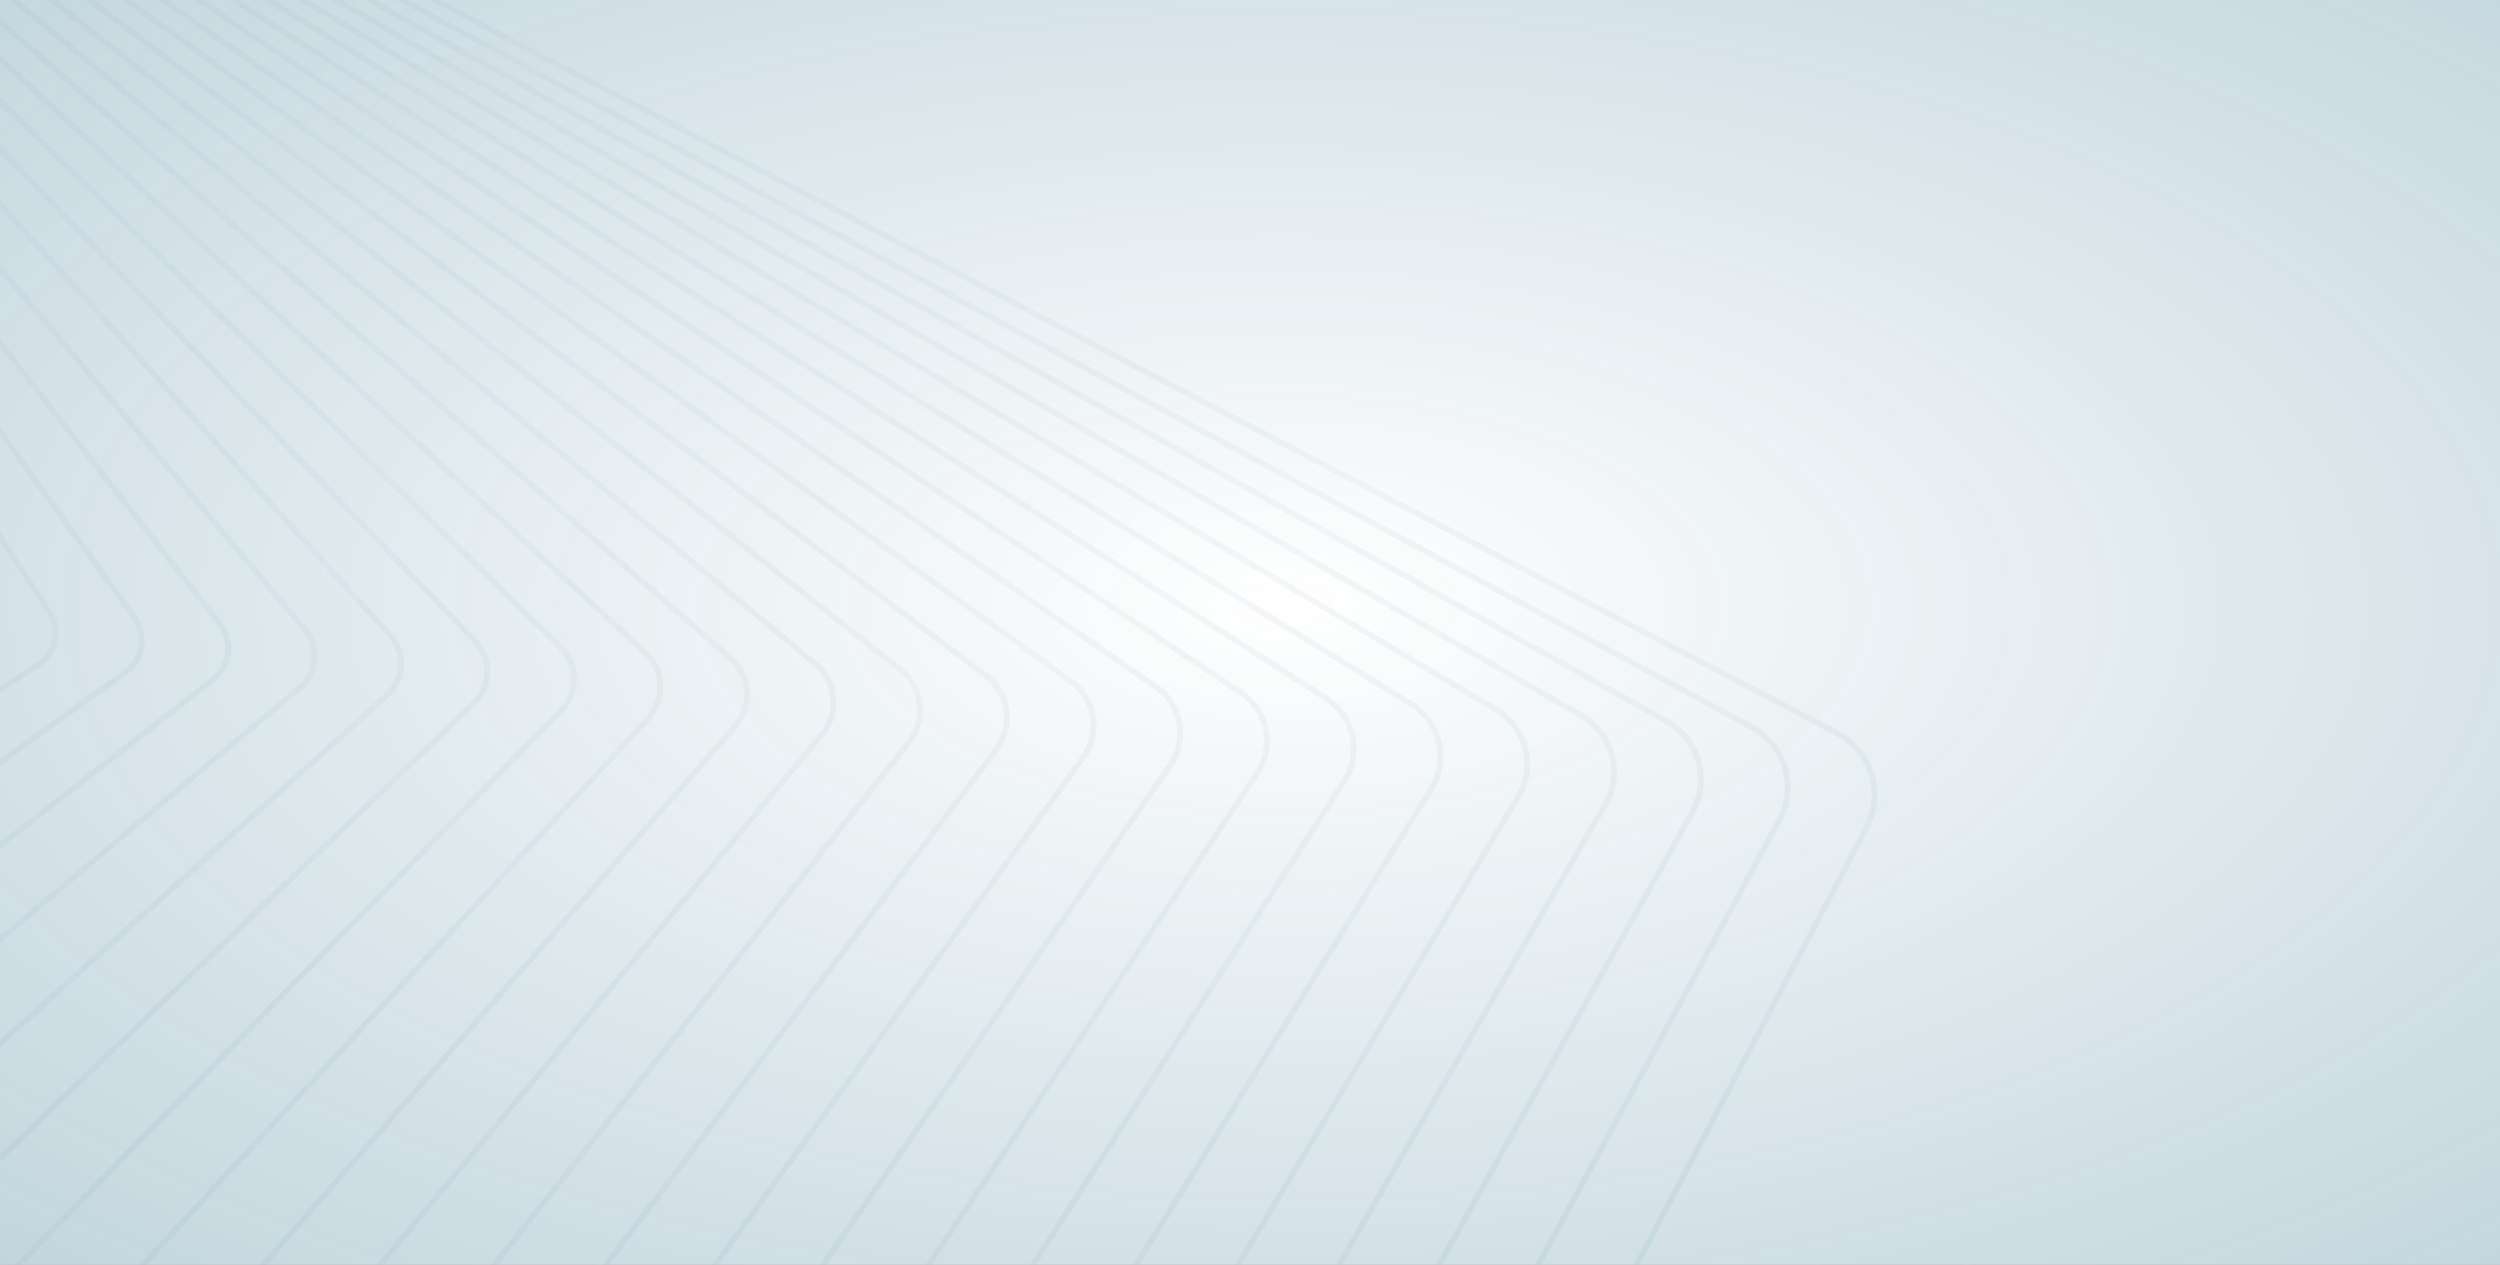
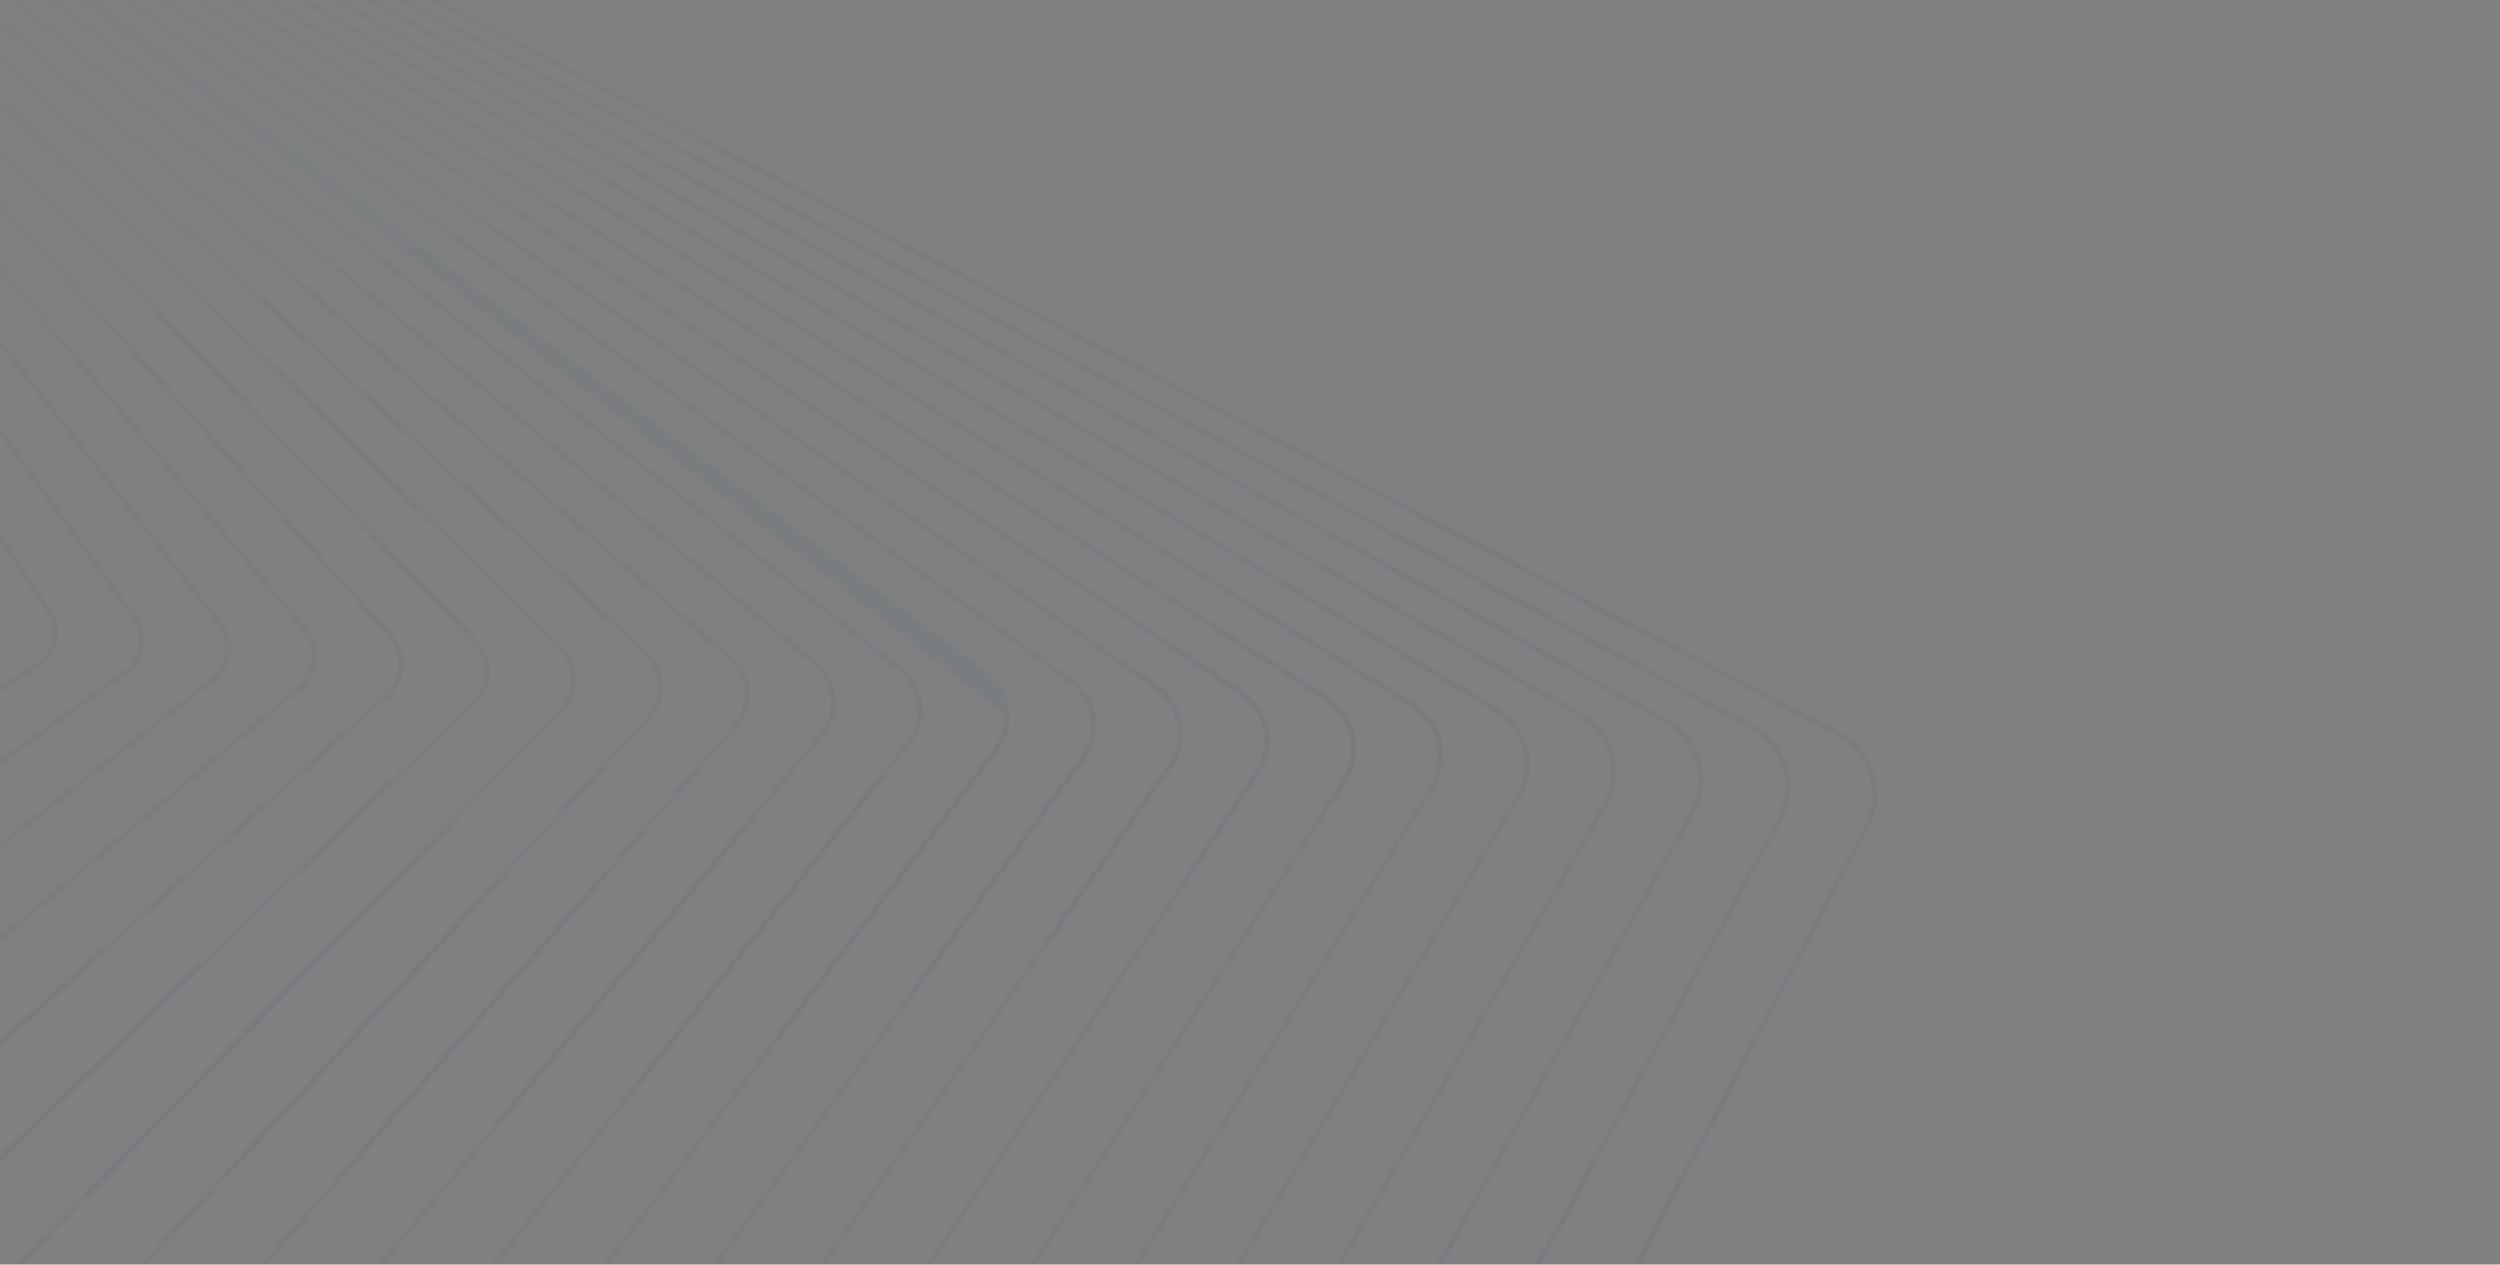
<svg xmlns="http://www.w3.org/2000/svg" width="1720" height="870" viewBox="0 0 1720 870" fill="none">
  <rect x="0" y="0" width="1720" height="870" fill="#808080" stroke="none" />
  <g clip-path="url(#clip0_8_1442)">
-     <rect width="1720" height="870" fill="white" />
-     <path opacity="0.6" fill-rule="evenodd" clip-rule="evenodd" d="M-1144.93 176.652C-1153.49 182.277 -1158.31 192.108 -1157.46 202.315C-1157.07 206.929 -1155.52 211.431 -1152.96 215.322L-1140.85 233.699C-1143.47 238.541 -1144.7 244.11 -1144.23 249.731C-1143.79 254.895 -1141.96 259.847 -1138.92 264.088L-1127.34 280.155C-1130.21 285.229 -1131.54 291.116 -1131.04 297.135L-1131.05 297.117C-1130.57 302.851 -1128.45 308.285 -1124.89 312.839L-1113.94 326.839C-1116.99 332.135 -1118.43 338.305 -1117.91 344.545L-1117.92 344.547C-1117.39 350.848 -1114.96 356.745 -1110.86 361.607L-1100.71 373.64C-1103.89 379.099 -1105.35 385.439 -1104.81 391.943C-1104.24 398.848 -1101.47 405.206 -1096.82 410.356L-1087.56 420.592C-1090.8 426.211 -1092.29 432.72 -1091.74 439.362C-1091.13 446.746 -1087.96 453.752 -1082.8 459.106L-1074.53 467.669C-1077.78 473.416 -1079.28 480.057 -1078.71 486.768C-1078.06 494.739 -1074.53 502.219 -1068.77 507.839L-1061.57 514.857C-1064.78 520.705 -1066.25 527.435 -1065.7 534.193C-1064.98 542.785 -1061.09 550.721 -1054.73 556.569L-1048.7 562.119C-1051.87 568.036 -1053.27 574.739 -1052.7 581.604L-1052.71 581.586C-1051.95 590.8 -1047.69 599.228 -1040.71 605.303L-1035.9 609.498C-1038.96 615.465 -1040.31 622.175 -1039.74 629.019C-1038.93 638.853 -1034.28 647.735 -1026.69 654.036L-1023.15 656.963C-1026.08 662.964 -1027.36 669.657 -1026.8 676.437C-1025.94 686.749 -1020.8 696.356 -1012.66 702.768L-1010.45 704.516C-1013.23 710.518 -1014.44 717.169 -1013.88 723.856C-1012.98 734.809 -1007.41 744.883 -998.644 751.484L-997.772 752.141C-1000.4 758.131 -1001.52 764.714 -1000.97 771.296L-1000.96 771.293C-1000.02 782.66 -994.254 793.032 -985.126 799.846C-987.571 805.785 -988.603 812.262 -988.067 818.717C-987.121 830.146 -981.485 840.524 -972.499 847.523C-974.804 853.4 -975.734 859.709 -975.197 866.144C-974.234 877.651 -968.721 888.05 -959.862 895.237C-962.005 901.056 -962.853 907.261 -962.326 913.57L-962.346 913.554C-961.381 925.156 -955.958 935.586 -947.231 942.94C-949.233 948.696 -950.008 954.808 -949.491 961.001L-949.474 960.998C-948.532 972.484 -943.09 983.121 -934.56 990.636C-936.422 996.336 -937.134 1002.36 -936.639 1008.43L-936.656 1008.43C-935.686 1019.98 -930.338 1030.67 -921.908 1038.35C-923.651 1043.98 -924.301 1049.9 -923.804 1055.86C-922.845 1067.51 -917.58 1078.21 -909.25 1086.04C-910.879 1091.61 -911.475 1097.44 -910.987 1103.29L-911.004 1103.29C-910.03 1115.02 -904.83 1125.78 -896.589 1133.76C-898.105 1139.25 -898.647 1144.99 -898.169 1150.73C-897.193 1162.53 -892.077 1173.34 -883.935 1181.45C-885.349 1186.89 -885.845 1192.53 -885.384 1198.18L-885.387 1198.16C-883.944 1215.47 -873.9 1230.59 -858.511 1238.63L503.587 1950.4C515.518 1956.63 529.182 1957.88 542.054 1953.86C554.928 1949.86 565.457 1941.09 571.712 1929.18L1285.94 570.355C1290.39 561.88 1292.32 552.379 1291.55 542.881C1290.13 525.59 1280.08 510.452 1264.69 502.413L-97.406 -209.356C-104.276 -212.946 -111.721 -214.876 -119.258 -215.102C-124.236 -216.914 -129.431 -217.897 -134.672 -218.035C-139.703 -219.882 -144.909 -220.833 -150.085 -220.948C-155.055 -222.813 -160.269 -223.808 -165.537 -223.907C-170.477 -225.785 -175.67 -226.78 -180.923 -226.861C-185.9 -228.776 -191.091 -229.738 -196.252 -229.805C-201.219 -231.768 -206.484 -232.786 -211.819 -232.812C-216.678 -234.749 -221.838 -235.75 -227.078 -235.772C-231.993 -237.779 -237.239 -238.801 -242.569 -238.785C-247.424 -240.791 -252.624 -241.806 -257.919 -241.774C-262.856 -243.853 -268.098 -244.843 -273.306 -244.792C-278.223 -246.906 -283.468 -247.906 -288.679 -247.834C-293.503 -249.96 -298.745 -251.014 -304.112 -250.903C-308.978 -253.074 -314.215 -254.086 -319.418 -253.966C-324.192 -256.172 -329.446 -257.257 -334.852 -257.093C-339.359 -259.207 -344.321 -260.29 -349.446 -260.227C-349.717 -260.224 -349.988 -260.217 -350.258 -260.207C-355.068 -262.501 -360.34 -263.549 -365.576 -263.342C-370.375 -265.694 -375.673 -266.765 -380.934 -266.528C-385.708 -268.927 -391.018 -270.017 -396.292 -269.749C-401.031 -272.186 -406.34 -273.293 -411.618 -272.996C-416.323 -275.478 -421.636 -276.609 -426.921 -276.287C-435.709 -281.053 -446.786 -280.97 -455.715 -275.119L-1144.93 176.652ZM-434.254 -274.87C-440.6 -276.53 -447.603 -275.607 -453.51 -271.74L-1142.69 180.027C-1150.03 184.833 -1154.15 193.248 -1153.41 201.98C-1153.09 205.922 -1151.76 209.771 -1149.56 213.097L-1138.45 229.967C-1136.74 227.71 -1134.69 225.693 -1132.34 224.006L-441.93 -270.949C-439.521 -272.676 -436.932 -273.978 -434.254 -274.87ZM-1136.1 233.547C-1134.48 231.158 -1132.42 229.032 -1129.97 227.275L-439.597 -267.694C-436.016 -270.255 -431.977 -271.727 -427.881 -272.176C-426.572 -271.382 -425.33 -270.458 -424.178 -269.406C-425.548 -268.655 -426.875 -267.786 -428.147 -266.797L-1114.08 266.963L-1136.1 233.547ZM-1138.3 237.575C-1139.87 241.218 -1140.54 245.252 -1140.21 249.399C-1139.84 253.837 -1138.26 258.103 -1135.64 261.753L-1124.96 276.58C-1123.46 274.654 -1121.71 272.897 -1119.73 271.358L-1117.3 269.462L-1138.3 237.575ZM-1115.08 272.831L-1117.25 274.523C-1119.29 276.108 -1121.05 277.961 -1122.49 280.01L-1099.32 312.163L-1092.78 306.675L-1115.08 272.831ZM-1090.56 310.049L-1096.97 315.428L-1073.88 347.473L-1068.87 342.968L-1090.56 310.049ZM-1065.83 340.226L-1087.43 307.426L-415.018 -256.825L-410.328 -249.706L-1065.83 340.226ZM-1066.63 346.37L-1071.51 350.761L-1049.1 381.865L-1045.52 378.423L-1066.63 346.37ZM-1042.55 375.571L-1063.59 343.629L-408.082 -246.295L-403.067 -238.683L-1042.55 375.571ZM-1043.26 381.848L-1046.72 385.17L-1024.92 415.424L-1022.66 413.118L-1043.26 381.848ZM-1019.76 410.16L-1040.29 378.995L-400.812 -235.258L-395.49 -227.179L-1019.76 410.16ZM-1020.4 416.559L-1022.53 418.74L-1001.3 448.204L-1000.28 447.096L-1020.4 416.559ZM-997.45 444.038L-1017.5 413.601L-393.223 -223.738L-387.631 -215.248L-997.45 444.038ZM-997.996 450.562L-998.9 451.539L-980.844 476.599L-997.996 450.562ZM-975.563 477.266L-995.167 447.503L-385.343 -211.774L-379.499 -202.903L-975.563 477.266ZM-954.084 509.875L-973.27 480.748L-377.212 -199.431L-371.12 -190.181L-954.084 509.875ZM-932.988 541.903L-951.775 513.381L-368.798 -186.657L-362.517 -177.121L-932.988 541.903ZM-924.418 554.914L-930.649 545.455L-360.172 -173.56L-353.685 -163.712L-911.64 572.65L-924.418 554.914ZM-859.938 652.808L-864.877 645.31L-856.968 655.423L-852.486 661.643L-859.938 652.808ZM-863.036 655.436L-854.247 668.779L-855.666 670.902L-876.046 648.374L-872.858 643.791L-863.036 655.436ZM-891.948 611.547L-881.996 626.654L-893.238 613.325L-891.948 611.547ZM-895.51 606.14L-894.324 607.941L-895.921 610.144L-916.498 585.747L-914.018 582.474L-895.51 606.14ZM-927.9 556.971L-922.852 564.634L-934.276 550.027L-933.556 549.12L-927.9 556.971ZM-851.843 672.428L-845.297 682.365L-852.881 673.982L-851.843 672.428ZM-832.244 694.852L-840.989 681.577L-831.183 693.202L-832.244 694.852ZM-827.538 701.997L-829.817 698.537L-828.461 696.429L-821.342 704.87L-810.376 720.091L-810.699 720.612L-827.538 701.997ZM-830.676 704.56L-832.438 702.613L-836.287 708.599L-816.167 729.436L-815.257 727.967L-830.676 704.56ZM-812.81 731.681L-813.275 732.431L-810.259 735.554L-812.81 731.681ZM-795.081 751.273L-810.472 727.907L-810.099 727.307L-790.994 748.426L-793.609 752.797L-795.081 751.273ZM-798.202 753.857L-796.127 757.007L-800.226 763.859L-820.506 744.099L-815.47 735.973L-798.202 753.857ZM-793.653 760.762L-777.21 785.723L-777.418 786.082L-797.244 766.765L-793.653 760.762ZM-774.957 781.826L-783.027 769.574L-773.549 779.39L-774.957 781.826ZM-762.721 800.402L-772.472 785.598L-770.63 782.413L-751.729 801.989L-755.032 807.894L-762.721 800.402ZM-765.816 803.02L-758.51 814.111L-762.035 820.412L-781.986 802.055L-776.517 792.594L-765.816 803.02ZM-756.011 817.904L-742.55 838.339L-758.984 823.218L-756.011 817.904ZM-737.836 838.182L-752.363 816.128L-735.034 833.012L-737.836 838.182ZM-730.324 849.588L-735.322 842L-732.034 835.935L-714.849 852.679L-713.556 854.474L-717.291 861.579L-730.324 849.588ZM-733.409 852.215L-738.38 847.642L-744.209 858.397L-724.602 875.488L-721.706 869.98L-733.409 852.215ZM-719.57 865.915L-721.184 863.463L-719.227 865.264L-719.57 865.915ZM-719.165 873.838L-721.468 878.22L-709.281 888.842L-719.165 873.838ZM-697.978 898.694L-717.028 869.773L-716.147 868.098L-679.342 901.961L-673.01 910.75C-677.304 911.45 -681.699 910.964 -685.704 909.393L-697.978 898.694ZM-701.002 901.411L-700.28 902.506C-697.143 907.278 -692.782 910.772 -687.878 912.85L-643.843 951.234L-642.964 952.454C-640.01 956.553 -636.169 959.643 -631.889 961.654L-586.609 1001.12L-585.611 1002.4C-582.908 1005.86 -579.579 1008.55 -575.907 1010.45L-529.45 1050.95L-528.299 1052.31C-525.884 1055.17 -523.049 1057.48 -519.959 1059.22L-472.132 1100.91L-470.931 1102.23C-468.871 1104.51 -466.549 1106.42 -464.049 1107.95L-415.185 1150.54L-413.637 1152.15C-411.918 1153.93 -410.043 1155.46 -408.052 1156.76L-357.8 1200.57L-356.271 1202.05C-355.007 1203.28 -353.669 1204.39 -352.272 1205.38L-306.574 1245.22L-730.024 894.497L-723.397 881.89L-701.002 901.411ZM-679.293 914.982C-676.348 915.236 -673.354 915.029 -670.426 914.337L-654.208 936.847L-679.293 914.982ZM-663.082 911.454L-640.449 932.278L-658.85 908.75L-661.524 910.504C-662.037 910.839 -662.557 911.156 -663.082 911.454ZM-654.469 905.879L-639.512 920.452L-652.753 904.754L-654.469 905.879ZM-655.448 901.706L-657.423 903L-660.78 899.729L-675.375 881.068L-655.448 901.706ZM-647.337 901.204L-603.201 949.995L-600.709 952.575L85.266 460.79C92.401 455.669 96.215 447.418 95.499 438.666L95.481 438.668C95.116 434.23 93.534 429.964 90.921 426.331L-241.449 -34.997L-251.474 -15.924L35.723 420.08C38.279 423.971 39.837 428.473 40.223 433.07C41.07 443.276 36.274 453.123 27.677 458.734L-647.337 901.204ZM-253.633 -11.817L32.308 422.289C34.506 425.616 35.855 429.462 36.176 433.404L36.196 433.419C36.91 442.154 32.793 450.569 25.459 455.392L-650.071 898.181L-693.168 850.539L-701.639 840.496L-253.633 -11.817ZM-254.02 -19.788L-244.095 -38.67L-252.045 -49.705L-261.831 -31.647L-254.02 -19.788ZM-264.027 -27.596L-256.179 -15.681L-704.454 837.158L-721.648 816.771L-264.027 -27.596ZM-264.346 -35.464L-254.661 -53.335L-262.513 -64.234L-272.058 -47.172L-264.346 -35.464ZM-274.291 -43.179L-266.541 -31.414L-724.439 813.463L-741.927 792.728L-274.291 -43.179ZM-274.556 -50.965L-265.114 -67.844L-272.857 -78.592L-282.158 -62.505L-274.556 -50.965ZM-284.431 -58.573L-276.79 -46.973L-744.705 789.434L-762.495 768.341L-284.431 -58.573ZM-284.65 -66.289L-275.454 -82.196L-283.09 -92.795L-292.142 -77.662L-284.65 -66.289ZM-294.456 -73.793L-286.923 -62.357L-765.264 765.058L-776.816 751.361L-783.17 743.237L-294.456 -73.793ZM-294.606 -81.403L-285.659 -96.36L-293.178 -106.798L-301.979 -92.596L-294.606 -81.403ZM-304.336 -88.793L-296.92 -77.534L-785.845 739.817L-803.702 716.984L-304.336 -88.793ZM-304.427 -96.312L-295.732 -110.342L-303.108 -120.58L-311.656 -107.287L-304.427 -96.312ZM-314.058 -103.552L-306.784 -92.509L-806.351 713.597L-824.543 690.336L-314.058 -103.552ZM-314.094 -110.989L-305.655 -124.115L-312.903 -134.176L-321.194 -121.767L-314.094 -110.989ZM-323.642 -118.103L-316.496 -107.254L-827.176 686.969L-845.718 663.261L-323.642 -118.103ZM-323.604 -125.426L-315.422 -137.672L-322.532 -147.541L-330.564 -135.992L-323.604 -125.426ZM-333.061 -132.401L-326.052 -121.761L-848.329 659.922L-853.797 652.93L-866.731 634.98L-333.061 -132.401ZM-332.946 -139.608L-325.024 -151L-331.97 -160.641L-339.741 -149.925L-332.946 -139.608ZM-342.289 -146.411L-335.443 -136.018L-869.228 631.513L-887.768 605.782L-342.289 -146.411ZM-342.11 -153.521L-334.451 -164.084L-341.225 -173.487L-348.734 -163.577L-342.11 -153.521ZM-351.335 -160.144L-344.658 -150.008L-890.255 602.33L-909.17 576.077L-351.335 -160.144ZM-351.084 -167.144L-343.688 -176.905L-350.27 -186.041L-357.516 -176.908L-351.084 -167.144ZM-359.861 -180.469L-352.731 -189.457L-359.102 -198.3L-366.084 -189.916L-359.861 -180.469ZM-368.406 -193.441L-361.541 -201.685L-367.72 -210.262L-374.437 -202.597L-368.406 -193.441ZM-376.724 -206.069L-370.125 -213.6L-376.049 -221.822L-382.504 -214.843L-376.724 -206.069ZM-384.792 -218.318L-378.458 -225.166L-384.123 -233.029L-390.317 -226.705L-384.792 -218.318ZM-392.584 -230.146L-386.512 -236.345L-391.898 -243.82L-397.835 -238.118L-392.584 -230.146ZM-400.09 -241.542L-394.279 -247.125L-399.345 -254.158L-405.03 -249.042L-400.09 -241.542ZM-407.277 -252.452L-401.72 -257.453L-405.033 -262.052C-405.334 -262.47 -405.645 -262.875 -405.966 -263.267C-408.003 -262.312 -409.949 -261.08 -411.749 -259.568L-411.888 -259.452L-407.277 -252.452ZM-414.122 -262.845C-412.479 -264.197 -410.734 -265.348 -408.918 -266.302C-410.051 -267.282 -411.26 -268.146 -412.528 -268.892C-414.193 -268.724 -415.849 -268.394 -417.47 -267.897C-417.29 -267.643 -417.114 -267.386 -416.941 -267.124L-414.122 -262.845ZM-421.363 -266.342C-422.856 -265.597 -424.298 -264.695 -425.665 -263.632L-1111.87 270.333L-1089.66 304.052L-417.253 -260.22L-420.336 -264.9C-420.663 -265.397 -421.006 -265.878 -421.363 -266.342ZM-420.221 -271.21C-419.862 -271.343 -419.5 -271.468 -419.137 -271.586C-419.75 -271.738 -420.369 -271.867 -420.991 -271.973C-420.73 -271.724 -420.473 -271.47 -420.221 -271.21ZM-661.339 905.567L-663.745 907.144C-664.552 907.672 -665.379 908.145 -666.223 908.565L-676.275 899.316L-698.164 868.936L-663.807 902.411L-661.339 905.567ZM-1127.03 296.805C-1127.41 292.263 -1126.57 287.801 -1124.7 283.818L-1102.41 314.756L-1107.12 318.71C-1108.78 320.099 -1110.27 321.648 -1111.58 323.324L-1121.71 310.372C-1124.79 306.44 -1126.62 301.757 -1127.03 296.805ZM-1104.53 321.771L-1100.06 318.02L-1076.89 350.18L-1084.92 357.408L-1109.01 326.609C-1107.73 324.834 -1106.23 323.205 -1104.53 321.771ZM-1082.43 360.589L-1074.52 353.468L-1052.03 384.68L-1058.63 391.02L-1082.43 360.589ZM-1056.13 394.213L-1049.65 387.985L-1027.78 418.342L-1033.05 423.726L-1056.13 394.213ZM-1030.55 426.926L-1025.39 421.658L-1004.09 451.219L-1008.13 455.589L-1030.55 426.926ZM-1005.62 458.804L-1001.69 454.554L-980.921 483.38L-983.816 486.683L-1005.62 458.804ZM-981.295 489.906L-978.509 486.727L-958.238 514.863L-960.063 517.055L-981.295 489.906ZM-957.53 520.293L-955.812 518.229L-936.011 545.713L-936.836 546.753L-957.53 520.293ZM-785.693 747.453L-782.852 751.396L-775.901 759.08L-779.491 754.49L-785.582 747.268L-785.693 747.453ZM-770.924 774.849L-785.919 754.036L-788.153 751.567L-790.695 755.816L-771.445 775.752L-770.924 774.849ZM-807.266 724.407L-807.823 723.634L-807.881 723.727L-807.266 724.407ZM-766.829 780.533L-768.335 778.442L-768.527 778.774L-766.829 780.533ZM-761.504 781.025L-749.399 797.826L-748.217 795.713L-761.504 781.025ZM-752.042 810.808L-748.971 805.319L-732.452 828.247L-733.036 829.326L-752.042 810.808ZM-730.73 823.738L-730.318 824.31L-730.267 824.217L-730.73 823.738ZM-730.037 832.249L-729.836 831.878L-728.467 833.779L-730.037 832.249ZM-727.702 827.94L-711.782 850.035L-711.412 850.396L-709.149 846.089L-727.332 827.257L-727.702 827.94ZM-691.027 885.743L-710.914 858.141L-714.211 864.413L-691.027 885.743ZM-664.588 915.537L-640.835 948.503L-629.666 958.239C-626.155 959.796 -622.32 960.52 -618.489 960.358L-625.199 951.778L-664.588 915.537ZM-615.542 964.127C-617.958 964.464 -620.399 964.493 -622.803 964.221L-599.758 984.309L-615.542 964.127ZM-591.735 977.099L-608.105 962.037C-607.228 961.657 -606.365 961.23 -605.518 960.757L-591.735 977.099ZM-549.049 1006.08L-597.881 955.505L87.618 464.061C95.772 458.201 100.333 448.348 99.511 438.336C99.089 433.17 97.259 428.218 94.209 423.977L-239.349 -38.992L-230.571 -55.691L149.529 430.339C152.611 434.27 154.445 438.971 154.856 443.905L154.854 443.887C155.574 452.532 151.93 460.851 145.089 466.167L-546.496 1004.32C-547.322 1004.97 -548.174 1005.55 -549.049 1006.08ZM-233.309 -59.191L-241.995 -42.665L-249.908 -53.648L-241.339 -69.459L-233.309 -59.191ZM-244.046 -72.921L-252.524 -57.278L-260.337 -68.123L-251.979 -83.064L-244.046 -72.921ZM-254.672 -86.508L-262.938 -71.733L-270.641 -82.425L-262.496 -96.513L-254.672 -86.508ZM-265.188 -99.954L-273.238 -86.029L-280.832 -96.569L-272.905 -109.822L-265.188 -99.954ZM-275.569 -113.228L-283.401 -100.135L-290.877 -110.511L-283.17 -122.948L-275.569 -113.228ZM-285.82 -126.336L-293.43 -114.056L-300.761 -124.23L-293.276 -135.871L-285.82 -126.336ZM-295.921 -139.253L-303.308 -127.765L-310.508 -137.759L-303.249 -148.624L-295.921 -139.253ZM-305.868 -151.972L-313.027 -141.256L-320.088 -151.056L-313.057 -161.165L-305.868 -151.972ZM-315.649 -164.479L-322.58 -154.514L-329.474 -164.083L-322.673 -173.461L-315.649 -164.479ZM-325.256 -176.763L-331.954 -167.526L-338.674 -176.853L-332.106 -185.522L-325.256 -176.763ZM-334.672 -188.804L-341.137 -180.272L-347.662 -189.327L-341.327 -197.312L-334.672 -188.804ZM-343.894 -200.595L-350.123 -192.743L-356.435 -201.504L-350.334 -208.829L-343.894 -200.595ZM-352.88 -212.085L-358.873 -204.888L-364.99 -213.378L-359.125 -220.071L-352.88 -212.085ZM-361.638 -223.284L-367.394 -216.716L-373.252 -224.845L-367.62 -230.934L-361.638 -223.284ZM-370.141 -234.157L-375.661 -228.189L-381.256 -235.955L-375.858 -241.467L-370.141 -234.157ZM-378.36 -244.667L-383.645 -239.271L-388.958 -246.645L-383.972 -251.433C-383.911 -251.492 -383.85 -251.55 -383.789 -251.608L-378.36 -244.667ZM-386.763 -254.344L-391.338 -249.949L-396.283 -256.812C-394.489 -258.2 -392.567 -259.335 -390.564 -260.216C-390.279 -259.888 -390.001 -259.551 -389.73 -259.205L-386.282 -254.796C-386.444 -254.647 -386.604 -254.496 -386.763 -254.344ZM-393.652 -263.219C-395.386 -262.348 -397.058 -261.305 -398.644 -260.089L-401.742 -264.389C-401.829 -264.51 -401.917 -264.63 -402.006 -264.749C-400.424 -265.2 -398.812 -265.501 -397.191 -265.652C-395.956 -264.949 -394.771 -264.137 -393.652 -263.219ZM-404.048 -268.339C-404.326 -268.25 -404.604 -268.157 -404.88 -268.06C-405.076 -268.254 -405.274 -268.444 -405.475 -268.631C-404.997 -268.548 -404.521 -268.45 -404.048 -268.339ZM-611.4 959.005C-610.302 958.622 -609.223 958.158 -608.17 957.612L-612.866 952.045L-642.277 923.389L-622.176 949.091L-611.4 959.005ZM-1111.23 330.31C-1113.33 334.561 -1114.28 339.357 -1113.88 344.195C-1113.42 349.662 -1111.3 354.774 -1107.75 358.988L-1098.34 370.141C-1097.21 368.682 -1095.93 367.31 -1094.51 366.044L-1087.92 360.11L-1111.23 330.31ZM-1085.43 363.29L-1091.82 369.039C-1093.27 370.342 -1094.56 371.772 -1095.68 373.304L-1070.84 402.749L-1061.55 393.826L-1085.43 363.29ZM-1059.06 397.019L-1068.24 405.838L-1043.85 434.751L-1035.9 426.631L-1059.06 397.019ZM-1033.4 429.831L-1041.24 437.843L-1017.62 465.848L-1010.91 458.586L-1033.4 429.831ZM-1008.39 461.801L-1015.01 468.951L-992.089 496.123L-986.52 489.769L-1008.39 461.801ZM-983.999 492.992L-989.467 499.231L-967.203 525.629L-962.702 520.224L-983.999 492.992ZM-960.17 523.462L-964.572 528.748L-942.92 554.421L-939.414 550.002L-960.17 523.462ZM-936.853 553.276L-940.262 557.572L-919.167 582.583L-916.591 579.184L-936.853 553.276ZM-699.331 850.438L-703.278 845.391L-696.541 852.838L-693.28 856.704L-699.331 850.438ZM-741.092 803.589L-728.095 820.209L-728.247 820.49L-746.742 801.335L-745.362 798.869L-741.092 803.589ZM-702.339 853.142L-682.311 878.751L-708.39 853.34L-706.19 849.153L-702.339 853.142ZM-583.655 998.345L-606.923 968.594L-571.136 1001.52L-564.285 1009.64C-567.529 1009.38 -570.719 1008.51 -573.665 1007.05L-583.655 998.345ZM-566.279 1013.49C-564.478 1013.74 -562.654 1013.82 -560.833 1013.74L-546.496 1030.74L-566.279 1013.49ZM-553.347 1012.42L-546.394 1018.81L-552.449 1012.12C-552.614 1012.18 -552.779 1012.23 -552.944 1012.29C-553.078 1012.33 -553.212 1012.38 -553.347 1012.42ZM-546.172 1009.06L-507.949 1048.64L-498.121 1058.22C-494.46 1057.25 -490.95 1055.49 -487.864 1052.9L204.914 471.563C211.479 466.048 214.973 457.676 214.266 449.138L214.268 449.155C213.825 443.687 211.706 438.574 208.138 434.345L-220.818 -74.246L-228.516 -59.602L152.714 427.872C156.269 432.425 158.412 437.857 158.888 443.591C159.706 453.568 155.477 463.217 147.576 469.368L-544.009 1007.52C-544.714 1008.07 -545.435 1008.58 -546.172 1009.06ZM-231.253 -63.102L-223.638 -77.59L-231.731 -87.186L-239.245 -73.321L-231.253 -63.102ZM-241.953 -76.783L-234.521 -90.494L-242.518 -99.975L-249.846 -86.876L-241.953 -76.783ZM-252.539 -90.32L-245.296 -103.269L-253.184 -112.621L-260.323 -100.273L-252.539 -90.32ZM-263.014 -103.714L-255.961 -115.914L-263.742 -125.14L-270.688 -113.527L-263.014 -103.714ZM-273.352 -116.934L-266.493 -128.401L-274.158 -137.489L-280.909 -126.596L-273.352 -116.934ZM-283.559 -129.985L-276.896 -140.736L-284.415 -149.651L-290.968 -139.459L-283.559 -129.985ZM-293.614 -142.841L-287.15 -152.894L-294.541 -161.657L-300.893 -152.15L-293.614 -142.841ZM-303.512 -155.498L-297.25 -164.869L-304.502 -173.467L-310.65 -164.626L-303.512 -155.498ZM-313.242 -167.941L-307.186 -176.649L-314.27 -185.048L-320.213 -176.854L-313.242 -167.941ZM-322.795 -180.156L-316.946 -188.221L-323.855 -196.412L-329.589 -188.843L-322.795 -180.156ZM-332.156 -192.125L-326.516 -199.568L-333.226 -207.523L-338.751 -200.558L-332.156 -192.125ZM-341.318 -203.841L-335.89 -210.682L-342.381 -218.379L-347.696 -211.996L-341.318 -203.841ZM-350.242 -215.252L-345.027 -221.515L-351.32 -228.977L-356.423 -223.155L-350.242 -215.252ZM-358.936 -226.368L-353.934 -232.076L-359.957 -239.218L-364.849 -233.929L-358.936 -226.368ZM-367.37 -237.153L-362.582 -242.33L-368.268 -249.071C-368.885 -248.537 -369.482 -247.976 -370.059 -247.387L-373.014 -244.37L-367.37 -237.153ZM-375.517 -247.57L-372.945 -250.196C-372.275 -250.88 -371.581 -251.531 -370.864 -252.149L-374.429 -256.375C-374.664 -256.655 -374.904 -256.928 -375.149 -257.195C-377.071 -256.403 -378.924 -255.391 -380.669 -254.159L-375.517 -247.57ZM-383.157 -257.34C-381.628 -258.433 -380.024 -259.378 -378.368 -260.173C-379.46 -261.027 -380.608 -261.784 -381.799 -262.444C-383.385 -262.31 -384.963 -262.04 -386.513 -261.631L-383.157 -257.34ZM-389.512 -264.939C-389.311 -265.006 -389.11 -265.071 -388.909 -265.133C-389.253 -265.21 -389.598 -265.279 -389.945 -265.341C-389.799 -265.209 -389.655 -265.075 -389.512 -264.939ZM-555.44 1008.82C-555.918 1008.95 -556.399 1009.06 -556.882 1009.17L-568.032 998.907L-583.073 981.073L-561.681 1001.92L-555.44 1008.82ZM-1100.78 391.611C-1101.21 386.446 -1100.19 381.405 -1097.92 376.952L-1073.78 405.572L-1081.91 413.378C-1083.12 414.547 -1084.24 415.797 -1085.24 417.113L-1093.81 407.642C-1097.88 403.153 -1100.29 397.611 -1100.78 391.611ZM-1079.12 416.288L-1071.18 408.661L-1046.71 437.669L-1057.08 448.251L-1082.48 420.162C-1081.49 418.786 -1080.37 417.489 -1079.12 416.288ZM-1054.37 451.243L-1044.1 440.761L-1020.41 468.855L-1029.52 478.711L-1054.37 451.243ZM-1026.81 481.71L-1017.79 471.959L-994.799 499.216L-1002.76 508.298L-1026.81 481.71ZM-1000.04 511.299L-992.177 502.324L-969.845 528.801L-976.73 537.07L-1000.04 511.299ZM-974.008 540.079L-967.214 531.92L-945.497 557.669L-951.384 565.089L-974.008 540.079ZM-948.636 568.127L-942.839 560.82L-921.683 585.904L-926.639 592.445L-948.636 568.127ZM-923.882 595.492L-919.014 589.068L-898.379 613.533L-902.465 619.168L-923.882 595.492ZM-899.696 622.229L-895.696 616.714L-875.549 640.601L-878.821 645.306L-899.696 622.229ZM-612.472 946.216L-609.712 949.488L-604.62 954.45L-606.076 952.841L-612.472 946.216ZM-547.433 1023.33L-526.451 1048.21L-517.702 1055.83C-515.424 1057.08 -512.99 1057.98 -510.487 1058.51L-516.877 1051.44L-547.433 1023.33ZM-506.328 1063.1C-507.478 1063.05 -508.623 1062.94 -509.759 1062.76L-495.025 1075.6L-506.328 1063.1ZM-446.502 1108.51L-494.826 1061.43C-491.432 1060.24 -488.194 1058.44 -485.282 1056L207.493 474.643C215.065 468.301 219.096 458.642 218.278 448.808C217.765 442.505 215.313 436.61 211.216 431.748L-218.798 -78.088L-212.044 -90.939L266.764 438.351C270.811 442.824 273.221 448.384 273.713 454.384L273.711 454.366C274.424 462.958 271.164 471.192 264.757 476.956L-429.212 1101.5C-434.166 1105.95 -440.311 1108.27 -446.502 1108.51ZM-214.939 -94.139L-221.618 -81.432L-229.674 -90.982L-223.083 -103.142L-214.939 -94.139ZM-225.95 -106.311L-232.464 -94.291L-240.421 -103.724L-233.997 -115.207L-225.95 -106.311ZM-236.852 -118.362L-243.198 -107.018L-251.045 -116.321L-244.791 -127.139L-236.852 -118.362ZM-247.647 -130.296L-253.822 -119.614L-261.56 -128.788L-255.479 -138.954L-247.647 -130.296ZM-258.309 -142.082L-264.311 -132.049L-271.93 -141.083L-266.025 -150.612L-258.309 -142.082ZM-268.844 -153.728L-274.669 -144.33L-282.14 -153.188L-276.413 -162.095L-268.844 -153.728ZM-279.231 -165.21L-284.876 -156.431L-292.217 -165.135L-286.672 -173.435L-279.231 -165.21ZM-289.464 -176.522L-294.926 -168.347L-302.126 -176.884L-296.765 -184.592L-289.464 -176.522ZM-299.533 -187.653L-304.81 -180.066L-311.839 -188.4L-306.665 -195.536L-299.533 -187.653ZM-309.427 -198.589L-314.515 -191.573L-321.367 -199.696L-316.381 -206.276L-309.427 -198.589ZM-319.13 -209.316L-324.028 -202.851L-330.677 -210.735L-325.882 -216.779L-319.13 -209.316ZM-328.637 -219.825L-333.342 -213.894L-339.77 -221.515L-335.166 -227.042L-328.637 -219.825ZM-337.904 -230.069L-342.415 -224.651L-348.642 -232.034L-344.233 -237.065L-337.904 -230.069ZM-346.939 -240.057L-351.255 -235.132L-357.208 -242.19L-356.162 -243.321C-355.098 -244.472 -353.96 -245.529 -352.757 -246.488L-346.939 -240.057ZM-359.145 -246.046L-359.833 -245.302L-365.051 -251.49C-363.379 -252.576 -361.606 -253.483 -359.756 -254.203C-359.543 -253.982 -359.333 -253.757 -359.125 -253.528L-355.465 -249.481C-356.761 -248.435 -357.991 -247.288 -359.145 -246.046ZM-363.113 -257.153C-364.691 -256.423 -366.213 -255.566 -367.666 -254.59L-371 -258.543C-369.495 -258.907 -367.966 -259.147 -366.429 -259.263C-365.284 -258.646 -364.175 -257.942 -363.113 -257.153ZM-373.801 -261.953C-373.851 -261.938 -373.901 -261.922 -373.952 -261.907C-374.012 -261.888 -374.072 -261.869 -374.132 -261.85L-374.196 -261.909L-374.262 -261.968C-374.298 -262.001 -374.335 -262.034 -374.372 -262.066C-374.248 -262.043 -374.124 -262.019 -374 -261.994C-373.934 -261.98 -373.867 -261.967 -373.801 -261.953ZM-1084.7 423.759C-1087.09 428.406 -1088.17 433.674 -1087.73 439.032C-1087.2 445.494 -1084.41 451.616 -1079.88 456.315L-1072.27 464.202C-1071.37 462.986 -1070.37 461.825 -1069.3 460.73L-1059.92 451.151L-1084.7 423.759ZM-1057.21 454.143L-1066.41 463.538C-1067.52 464.669 -1068.52 465.878 -1069.42 467.15L-1043.58 493.912L-1032.28 481.697L-1057.21 454.143ZM-1029.57 484.696L-1040.78 496.815L-1015.57 522.921L-1005.45 511.364L-1029.57 484.696ZM-1002.73 514.366L-1012.77 525.823L-988.39 551.072L-979.348 540.213L-1002.73 514.366ZM-976.626 543.222L-985.584 553.979L-961.971 578.433L-953.936 568.305L-976.626 543.222ZM-951.188 571.343L-959.14 581.365L-936.225 605.097L-929.127 595.729L-951.188 571.343ZM-926.37 598.777L-933.387 608.037L-911.118 631.099L-904.894 622.517L-926.37 598.777ZM-902.124 625.579L-908.268 634.051L-886.6 656.492L-881.193 648.717L-902.124 625.579ZM-878.418 651.785L-883.746 659.447L-862.626 681.32L-857.985 674.372L-878.418 651.785ZM-855.199 677.452L-859.764 684.284L-839.166 705.617L-835.242 699.513L-855.199 677.452ZM-513.913 1048.7L-515.754 1046.66L-511.221 1051.08L-510.397 1051.93L-513.913 1048.7ZM-469.277 1098.04L-484.397 1081.33L-463.066 1100.96L-457.533 1106.68C-458.961 1106.13 -460.35 1105.46 -461.684 1104.66L-469.277 1098.04ZM-453.176 1112.08C-452.841 1112.14 -452.505 1112.19 -452.169 1112.24L-447.812 1116.75L-453.176 1112.08ZM-442.718 1112.2L-405.842 1148.13L-395.65 1157.51C-386.894 1159.18 -377.475 1156.74 -370.576 1150.11L324.584 482.369C330.755 476.438 333.883 468.148 333.178 459.628L333.196 459.625C332.663 453.164 329.875 447.024 325.37 442.34L-204.125 -106.004L-210.047 -94.736L269.758 435.657C274.412 440.806 277.174 447.164 277.743 454.052C278.563 463.903 274.81 473.348 267.47 479.966L-426.516 1104.51C-431.225 1108.75 -436.876 1111.3 -442.718 1112.2ZM-212.943 -97.937L-207.089 -109.074L-215.274 -117.551L-221.048 -106.897L-212.943 -97.937ZM-223.915 -110.065L-218.21 -120.591L-226.298 -128.968L-231.922 -118.916L-223.915 -110.065ZM-234.776 -122.072L-229.224 -131.997L-237.204 -140.262L-242.673 -130.802L-234.776 -122.072ZM-245.529 -133.959L-240.132 -143.294L-248.006 -151.448L-253.317 -142.568L-245.529 -133.959ZM-256.147 -145.696L-250.908 -154.454L-258.666 -162.487L-263.817 -154.175L-256.147 -145.696ZM-266.636 -157.291L-261.559 -165.484L-269.168 -173.363L-274.157 -165.604L-266.636 -157.291ZM-276.974 -168.719L-272.061 -176.36L-279.541 -184.106L-284.364 -176.888L-276.974 -168.719ZM-287.157 -179.976L-282.411 -187.078L-289.751 -194.679L-294.404 -187.987L-287.157 -179.976ZM-297.173 -191.047L-292.597 -197.627L-299.765 -205.05L-304.248 -198.868L-297.173 -191.047ZM-307.01 -201.922L-302.607 -207.993L-309.596 -215.231L-313.905 -209.544L-307.01 -201.922ZM-316.654 -212.583L-312.427 -218.162L-319.21 -225.187L-323.344 -219.978L-316.654 -212.583ZM-326.099 -223.023L-322.049 -228.127L-328.607 -234.919L-332.563 -230.169L-326.099 -223.023ZM-335.301 -233.195L-331.508 -237.749L-331.43 -237.842L-337.266 -243.885C-338.782 -242.773 -340.216 -241.511 -341.546 -240.099L-335.301 -233.195ZM-344.242 -243.08C-342.934 -244.444 -341.539 -245.681 -340.072 -246.792L-343.842 -250.696C-344.011 -250.871 -344.182 -251.044 -344.355 -251.214C-346.115 -250.569 -347.809 -249.762 -349.418 -248.801L-344.242 -243.08ZM-352.167 -251.84C-350.783 -252.711 -349.341 -253.48 -347.852 -254.143C-348.897 -254.884 -349.982 -255.545 -351.098 -256.128C-352.583 -256.026 -354.046 -255.815 -355.477 -255.498L-352.167 -251.84ZM-358.759 -258.807L-358.752 -258.809L-358.765 -258.811L-358.759 -258.807ZM-1074.68 486.436C-1075.13 480.943 -1074.03 475.515 -1071.58 470.72L-1046.33 496.878L-1056.69 508.081C-1057.65 509.123 -1058.55 510.219 -1059.37 511.361L-1065.95 504.951C-1071 500.014 -1074.1 493.447 -1074.68 486.436ZM-1053.72 510.808L-1043.52 499.78L-1018.24 525.965L-1030.28 539.703L-1056.44 514.214C-1055.62 513.021 -1054.71 511.882 -1053.72 510.808ZM-1027.4 542.513L-1015.44 528.867L-990.988 554.191L-1001.93 567.328L-1027.4 542.513ZM-999.042 570.14L-988.181 557.097L-964.501 581.622L-974.423 594.128L-999.042 570.14ZM-971.514 596.962L-961.67 584.554L-938.692 608.352L-947.667 620.197L-971.514 596.962ZM-944.753 623.038L-935.853 611.293L-913.525 634.418L-921.619 645.579L-944.753 623.038ZM-918.694 648.428L-910.675 637.37L-888.95 659.87L-896.221 670.325L-918.694 648.428ZM-893.295 673.176L-886.096 662.826L-864.922 684.756L-871.424 694.487L-893.295 673.176ZM-868.491 697.344L-862.06 687.72L-841.41 709.107L-847.191 718.098L-868.491 697.344ZM-844.242 720.971L-838.531 712.089L-818.362 732.978L-823.466 741.214L-844.242 720.971ZM-412.627 1147.36L-412.265 1147.74L-411.403 1148.49L-412.627 1147.36ZM-343.396 1205.59L-390.757 1162.01C-382.505 1162.13 -374.205 1159.13 -367.807 1152.99L327.355 485.264C334.405 478.486 337.994 469.026 337.188 459.28C336.594 451.912 333.407 444.89 328.245 439.554L-202.152 -109.758L-196.951 -119.652L383.941 446.334C388.996 451.253 392.091 457.838 392.676 464.849L392.694 464.847C393.392 473.315 390.379 481.661 384.424 487.744L-311.928 1198.67C-320.345 1207.27 -332.799 1209.6 -343.396 1205.59ZM-199.978 -122.602L-205.116 -112.828L-213.262 -121.264L-208.197 -130.61L-199.978 -122.602ZM-211.196 -133.532L-216.197 -124.304L-224.245 -132.639L-219.318 -141.446L-211.196 -133.532ZM-222.308 -144.359L-227.17 -135.669L-235.107 -143.889L-230.321 -152.167L-222.308 -144.359ZM-233.316 -155.085L-238.035 -146.921L-245.864 -155.029L-241.223 -162.788L-233.316 -155.085ZM-244.192 -165.682L-248.766 -158.035L-256.476 -166.02L-251.982 -173.272L-244.192 -165.682ZM-254.944 -176.158L-259.37 -169.016L-266.929 -176.845L-262.584 -183.602L-254.944 -176.158ZM-265.548 -186.49L-269.823 -179.842L-277.251 -187.535L-273.059 -193.808L-265.548 -186.49ZM-276 -196.674L-280.12 -190.507L-287.405 -198.051L-283.37 -203.854L-276 -196.674ZM-286.288 -206.698L-290.251 -200.999L-297.362 -208.364L-293.485 -213.71L-286.288 -206.698ZM-296.401 -216.551L-300.204 -211.307L-307.132 -218.482L-303.416 -223.386L-296.401 -216.551ZM-306.323 -226.218L-309.963 -221.414L-316.683 -228.373L-314.505 -231.118C-314.045 -231.698 -313.569 -232.259 -313.079 -232.801L-306.323 -226.218ZM-317.692 -233.619L-319.522 -231.313L-325.869 -237.887C-324.58 -239.124 -323.2 -240.245 -321.743 -241.242L-315.981 -235.628C-316.57 -234.983 -317.141 -234.314 -317.692 -233.619ZM-324.681 -244.105C-326.08 -243.101 -327.414 -241.994 -328.671 -240.789L-333.794 -246.095C-332.228 -246.952 -330.601 -247.667 -328.933 -248.241C-328.801 -248.117 -328.671 -247.992 -328.541 -247.866L-324.681 -244.105ZM-332.551 -251.144C-333.96 -250.547 -335.335 -249.856 -336.668 -249.071L-339.941 -252.461C-338.557 -252.741 -337.144 -252.927 -335.71 -253.016C-334.622 -252.461 -333.568 -251.836 -332.551 -251.144ZM-1058.55 517.798C-1061.02 522.725 -1062.13 528.287 -1061.67 533.861C-1061.05 541.442 -1057.61 548.45 -1052 553.622L-1046.56 558.628C-1045.79 557.517 -1044.95 556.444 -1044.05 555.411L-1032.95 542.746L-1058.55 517.798ZM-1030.06 545.556L-1041.02 558.058C-1041.95 559.12 -1042.8 560.23 -1043.57 561.383L-1017.19 585.654L-1004.52 570.442L-1030.06 545.556ZM-1001.64 573.253L-1014.23 588.376L-988.582 611.974L-976.947 597.308L-1001.64 573.253ZM-974.038 600.142L-985.601 614.716L-960.803 637.532L-950.125 623.441L-974.038 600.142ZM-947.21 626.281L-957.817 640.28L-933.8 662.376L-924.014 648.882L-947.21 626.281ZM-921.09 651.731L-930.807 665.131L-907.513 686.563L-898.557 673.686L-921.09 651.731ZM-895.631 676.537L-904.519 689.317L-881.884 710.143L-873.705 697.901L-895.631 676.537ZM-870.772 700.758L-878.885 712.902L-856.873 733.155L-849.419 721.563L-870.772 700.758ZM-846.47 724.436L-853.859 735.927L-832.416 755.656L-825.644 744.728L-846.47 724.436ZM-822.683 747.612L-829.393 758.438L-808.488 777.671L-802.355 767.419L-822.683 747.612ZM-799.373 770.324L-805.444 780.473L-785.032 799.253L-779.501 789.686L-799.373 770.324ZM-337.26 1211.23C-327.195 1212.53 -316.658 1209.27 -309.04 1201.5L387.327 490.551C394.093 483.647 397.516 474.154 396.724 464.515C396.071 456.544 392.538 449.064 386.787 443.461L-194.989 -123.384L-190.431 -132.057L442.549 450.341C448.154 455.495 451.593 462.521 452.214 470.101L452.216 470.119C452.927 478.549 450.029 486.953 444.271 493.172L-253.274 1247.28C-263.912 1258.78 -281.479 1260.19 -293.774 1251.02L-298.322 1247.06L-337.26 1211.23ZM-198.017 -126.334L-193.516 -134.896L-201.762 -142.483L-206.195 -134.302L-198.017 -126.334ZM-209.195 -137.225L-204.82 -145.297L-212.969 -152.794L-217.275 -145.097L-209.195 -137.225ZM-220.265 -148.011L-216.019 -155.601L-224.059 -162.998L-228.235 -155.776L-220.265 -148.011ZM-231.23 -158.694L-227.115 -165.81L-235.049 -173.109L-239.09 -166.353L-231.23 -158.694ZM-242.06 -169.246L-238.08 -175.899L-245.897 -183.091L-249.802 -176.79L-242.06 -169.246ZM-252.764 -179.676L-248.922 -185.874L-256.588 -192.927L-260.354 -187.07L-252.764 -179.676ZM-263.318 -189.958L-259.617 -195.714L-267.153 -202.648L-270.776 -197.225L-263.318 -189.958ZM-273.717 -200.091L-270.16 -205.415L-277.553 -212.217L-281.031 -207.217L-273.717 -200.091ZM-283.949 -210.061L-280.539 -214.965L-287.758 -221.607L-291.088 -217.016L-283.949 -210.061ZM-294.004 -219.857L-290.743 -224.353L-297.542 -230.609C-298.641 -229.507 -299.678 -228.32 -300.643 -227.047L-300.957 -226.632L-294.004 -219.857ZM-303.864 -229.464L-303.857 -229.473C-302.812 -230.851 -301.692 -232.14 -300.507 -233.337L-306.216 -238.589C-307.601 -237.711 -308.93 -236.724 -310.192 -235.63L-303.864 -229.464ZM-313.098 -238.461C-311.88 -239.534 -310.605 -240.518 -309.281 -241.41L-313.242 -245.054C-313.276 -245.085 -313.309 -245.116 -313.343 -245.147C-313.396 -245.196 -313.45 -245.244 -313.504 -245.293C-315.102 -244.774 -316.653 -244.133 -318.143 -243.377L-313.098 -238.461ZM-321.172 -246.328C-319.914 -247.028 -318.615 -247.652 -317.28 -248.197C-318.252 -248.83 -319.256 -249.405 -320.287 -249.919C-321.654 -249.847 -323.017 -249.686 -324.365 -249.439L-321.172 -246.328ZM-1048.67 581.272C-1049.15 575.546 -1048.08 569.954 -1045.62 564.951L-1019.76 588.745L-1031.44 602.762C-1032.29 603.791 -1033.09 604.858 -1033.82 605.957L-1038.04 602.274C-1044.22 596.886 -1048 589.42 -1048.67 581.272ZM-1028.33 605.31L-1016.8 591.467L-991.086 615.13L-1004.25 631.727L-1030.76 608.624C-1030.03 607.479 -1029.22 606.373 -1028.33 605.31ZM-1001.21 634.384L-988.105 617.872L-963.241 640.75L-975.437 656.846L-1001.21 634.384ZM-972.385 659.506L-960.255 643.497L-936.176 665.652L-947.469 681.224L-972.385 659.506ZM-944.411 683.89L-933.182 668.406L-909.829 689.893L-920.281 704.923L-944.411 683.89ZM-917.225 707.587L-906.836 692.648L-884.144 713.525L-893.812 727.995L-917.225 707.587ZM-890.752 730.662L-881.146 716.284L-859.08 736.587L-868.014 750.482L-890.752 730.662ZM-864.941 753.161L-856.067 739.36L-834.573 759.136L-842.819 772.443L-864.941 753.161ZM-839.737 775.13L-831.549 761.918L-810.597 781.196L-818.198 793.904L-839.737 775.13ZM-815.095 796.609L-807.552 783.997L-787.094 802.82L-794.089 814.919L-815.095 796.609ZM-790.987 817.623L-784.049 805.622L-764.053 824.02L-770.476 835.501L-790.987 817.623ZM-767.37 838.208L-761.003 826.826L-741.438 844.828L-747.321 855.684L-767.37 838.208ZM-238.931 1298.83L-283.266 1260.18C-271.643 1262.8 -258.96 1259.34 -250.312 1249.99L447.234 495.882C453.748 488.831 457.041 479.301 456.241 469.752C455.53 461.178 451.633 453.224 445.276 447.376L-188.491 -135.746L-184.499 -143.34L501.153 454.313C507.344 459.698 511.105 467.149 511.783 475.314L511.8 475.312C512.522 483.83 509.786 492.088 504.145 498.526L-194.591 1295.84C-206.016 1308.86 -225.883 1310.19 -238.931 1298.83ZM-187.639 -146.077L-191.577 -138.585L-199.782 -146.135L-195.908 -153.285L-187.639 -146.077ZM-199.021 -155.998L-202.841 -148.949L-210.947 -156.408L-207.192 -163.121L-199.021 -155.998ZM-210.298 -165.828L-213.998 -159.215L-221.994 -166.572L-218.361 -172.856L-210.298 -165.828ZM-221.474 -175.569L-225.05 -169.383L-232.937 -176.64L-229.429 -182.504L-221.474 -175.569ZM-232.518 -185.197L-235.968 -179.429L-243.736 -186.577L-240.357 -192.029L-232.518 -185.197ZM-243.442 -194.718L-246.762 -189.361L-254.376 -196.366L-251.128 -201.418L-243.442 -194.718ZM-254.218 -204.111L-257.405 -199.153L-264.888 -206.038L-261.774 -210.698L-254.218 -204.111ZM-264.843 -213.373L-267.895 -208.805L-275.232 -215.556L-272.901 -218.908C-272.686 -219.217 -272.467 -219.522 -272.243 -219.823L-264.843 -213.373ZM-276.205 -221.197L-278.218 -218.303L-285.32 -224.837C-284.286 -226.082 -283.178 -227.248 -282.003 -228.33L-275.283 -222.472C-275.597 -222.054 -275.905 -221.629 -276.205 -221.197ZM-285.059 -230.994C-286.196 -229.923 -287.274 -228.78 -288.289 -227.569L-294.518 -233.301C-293.299 -234.263 -292.025 -235.136 -290.706 -235.916L-285.059 -230.994ZM-293.886 -238.688C-295.138 -237.888 -296.351 -237.011 -297.516 -236.059L-302.488 -240.633C-301.052 -241.305 -299.575 -241.873 -298.069 -242.334C-298.033 -242.302 -297.997 -242.271 -297.961 -242.24L-293.886 -238.688ZM-301.998 -245.228C-303.246 -244.739 -304.472 -244.183 -305.668 -243.559L-308.798 -246.439C-308.003 -246.571 -307.2 -246.674 -306.389 -246.749C-305.906 -246.793 -305.424 -246.826 -304.943 -246.85C-303.94 -246.366 -302.957 -245.826 -301.998 -245.228ZM-1032.76 612.233C-1035.16 617.31 -1036.19 622.943 -1035.72 628.687C-1034.98 637.42 -1030.88 645.329 -1024.1 650.927L-1021.15 653.374C-1020.43 652.241 -1019.65 651.14 -1018.81 650.076L-1006.76 634.891L-1032.76 612.233ZM-1003.72 637.548L-1015.64 652.58C-1016.51 653.669 -1017.3 654.802 -1018.01 655.972L-991.447 677.975L-977.879 660.069L-1003.72 637.548ZM-974.827 662.729L-988.333 680.554L-962.5 701.95L-949.847 684.503L-974.827 662.729ZM-946.789 687.169L-959.381 704.533L-934.4 725.224L-922.599 708.255L-946.789 687.169ZM-919.542 710.919L-931.285 727.804L-907.079 747.852L-896.072 731.377L-919.542 710.919ZM-893.012 734.044L-903.963 750.433L-880.486 769.878L-870.219 753.911L-893.012 734.044ZM-867.146 756.59L-877.357 772.469L-854.545 791.363L-844.973 775.918L-867.146 756.59ZM-841.89 778.605L-851.407 793.962L-829.224 812.335L-820.303 797.422L-841.89 778.605ZM-817.2 800.126L-826.067 814.95L-804.455 832.85L-796.146 818.478L-817.2 800.126ZM-793.044 821.182L-801.3 835.463L-780.221 852.921L-772.489 839.099L-793.044 821.182ZM-769.383 841.806L-777.064 855.536L-756.481 872.584L-749.291 859.319L-769.383 841.806ZM-746.179 862.032L-753.317 875.204L-733.207 891.86L-726.531 879.158L-746.179 862.032ZM-230.094 1308.56L-181.682 1348.66C-167.912 1360.06 -147.4 1358.15 -135.941 1344.41L563.986 503.901C569.45 497.342 572.074 489.045 571.372 480.542L571.356 480.562C570.622 471.812 566.518 463.92 559.742 458.304L-179.091 -153.63L-182.57 -147.011L503.818 451.284C510.778 457.36 515.056 465.769 515.812 474.982C516.603 484.604 513.532 493.909 507.171 501.173L-191.563 1298.5C-201.387 1309.71 -216.801 1313.23 -230.094 1308.56ZM-185.71 -149.747L-182.28 -156.272L-190.568 -163.136L-193.938 -156.919L-185.71 -149.747ZM-197.051 -159.633L-193.732 -165.756L-201.923 -172.54L-205.18 -166.718L-197.051 -159.633ZM-208.285 -169.426L-205.08 -175.155L-213.161 -181.849L-216.303 -176.414L-208.285 -169.426ZM-219.416 -179.128L-216.327 -184.471L-224.302 -191.076L-227.325 -186.022L-219.416 -179.128ZM-230.414 -188.714L-227.445 -193.679L-235.302 -200.187L-238.204 -195.504L-230.414 -188.714ZM-241.288 -198.193L-238.441 -202.787L-246.145 -209.167L-248.923 -204.847L-241.288 -198.193ZM-252.012 -207.54L-249.291 -211.773L-256.717 -217.923C-257.53 -216.935 -258.299 -215.9 -259.019 -214.821L-259.514 -214.08L-252.012 -207.54ZM-262.583 -216.755L-262.387 -217.049C-261.585 -218.248 -260.729 -219.397 -259.823 -220.496L-266.469 -226.001C-267.592 -225.047 -268.66 -224.022 -269.669 -222.931L-262.583 -216.755ZM-272.703 -225.575C-271.722 -226.643 -270.691 -227.653 -269.612 -228.604L-275.207 -233.237C-276.463 -232.54 -277.675 -231.767 -278.837 -230.922L-272.703 -225.575ZM-281.949 -233.635C-280.847 -234.477 -279.701 -235.26 -278.518 -235.98L-282.639 -239.394C-284.064 -238.983 -285.464 -238.481 -286.831 -237.89L-281.949 -233.635ZM-290.157 -240.789C-289.03 -241.344 -287.879 -241.843 -286.709 -242.284C-287.625 -242.834 -288.564 -243.336 -289.523 -243.79C-290.754 -243.74 -291.98 -243.623 -293.198 -243.44L-290.157 -240.789ZM-1022.77 676.104C-1023.25 670.395 -1022.26 664.744 -1019.94 659.622L-993.89 681.2L-1006.19 697.426C-1007.03 698.539 -1007.81 699.691 -1008.52 700.877L-1010.14 699.596C-1017.4 693.862 -1022 685.298 -1022.77 676.104ZM-1002.95 699.85L-990.776 683.779L-964.878 705.23L-978.755 724.365L-1005.32 703.404C-1004.61 702.178 -1003.82 700.991 -1002.95 699.85ZM-975.58 726.87L-961.759 707.813L-936.716 728.554L-949.731 747.268L-975.58 726.87ZM-946.56 749.769L-933.601 731.135L-909.337 751.231L-921.548 769.506L-946.56 749.769ZM-918.378 772.008L-906.221 753.813L-882.688 773.304L-894.149 791.127L-918.378 772.008ZM-890.968 793.637L-879.56 775.895L-856.695 794.833L-867.453 812.192L-890.968 793.637ZM-864.265 814.708L-853.558 797.432L-831.324 815.847L-841.424 832.731L-864.265 814.708ZM-838.217 835.262L-828.167 818.462L-806.508 836.401L-815.989 852.802L-838.217 835.262ZM-812.786 855.33L-803.353 839.014L-782.229 856.51L-791.129 872.419L-812.786 855.33ZM-787.924 874.948L-779.072 859.125L-758.446 876.209L-766.797 891.619L-787.924 874.948ZM-763.587 894.152L-755.282 878.829L-735.131 895.52L-742.965 910.425L-763.587 894.152ZM-739.736 912.973L-731.948 898.157L-196.764 1341.43L-739.736 912.973ZM-124.432 1398.51L-179.132 1355.34C-164.032 1364 -144.349 1360.83 -132.849 1347.02L567.079 506.505C573.227 499.123 576.17 489.799 575.386 480.23C574.569 470.396 569.943 461.512 562.328 455.214L-177.17 -157.285L-174.137 -163.053L618.346 462.276C625.603 468.01 630.203 476.557 630.96 485.77L630.977 485.768C631.677 494.253 629.15 502.61 623.846 509.292L-77.275 1392.99C-88.763 1407.49 -109.92 1409.96 -124.432 1398.51ZM-177.374 -165.607L-180.359 -159.926L-188.606 -166.757L-185.678 -172.16L-177.374 -165.607ZM-188.888 -174.693L-191.77 -169.377L-199.917 -176.125L-197.095 -181.169L-188.888 -174.693ZM-200.301 -183.698L-203.074 -178.74L-211.11 -185.396L-208.398 -190.088L-200.301 -183.698ZM-211.614 -192.625L-214.276 -188.019L-222.203 -194.584L-219.604 -198.93L-211.614 -192.625ZM-222.796 -201.449L-225.346 -197.187L-233.153 -203.654L-231.276 -206.682C-231.074 -207.009 -230.867 -207.332 -230.657 -207.651L-222.796 -201.449ZM-234.719 -208.793L-236.293 -206.254L-243.897 -212.552C-243.041 -213.737 -242.125 -214.866 -241.156 -215.936L-233.837 -210.161C-234.138 -209.712 -234.432 -209.256 -234.719 -208.793ZM-244.343 -218.451C-245.285 -217.398 -246.181 -216.295 -247.025 -215.143L-253.984 -220.907C-253.002 -221.87 -251.971 -222.776 -250.896 -223.621L-244.343 -218.451ZM-254.138 -226.18C-255.166 -225.333 -256.155 -224.435 -257.101 -223.489L-263.157 -228.505C-262.041 -229.253 -260.884 -229.939 -259.69 -230.561L-254.138 -226.18ZM-263.122 -233.269C-264.24 -232.622 -265.327 -231.923 -266.378 -231.172L-271.182 -235.152C-269.888 -235.671 -268.558 -236.116 -267.197 -236.485L-263.122 -233.269ZM-271.434 -239.372C-272.534 -238.974 -273.613 -238.529 -274.667 -238.038L-277.585 -240.454C-276.427 -240.61 -275.261 -240.707 -274.092 -240.746C-273.192 -240.331 -272.304 -239.873 -271.434 -239.372ZM-1007.17 707.1C-1009.38 712.239 -1010.32 717.871 -1009.85 723.524C-1009.04 733.34 -1004.07 742.343 -996.2 748.268L-995.932 748.47C-995.208 747.194 -994.411 745.954 -993.542 744.756L-981.135 727.647L-1007.17 707.1ZM-977.96 730.152L-990.264 747.12C-991.152 748.342 -991.956 749.612 -992.675 750.924L-966.166 770.9L-952.047 750.599L-977.96 730.152ZM-948.877 753.1L-962.944 773.328L-937.109 792.796L-923.804 772.884L-948.877 753.1ZM-920.635 775.385L-933.889 795.223L-908.893 814.059L-896.348 794.548L-920.635 775.385ZM-893.168 797.058L-905.664 816.492L-881.434 834.751L-869.599 815.655L-893.168 797.058ZM-866.411 818.171L-878.197 837.19L-854.688 854.905L-843.519 836.234L-866.411 818.171ZM-840.312 838.765L-851.433 857.358L-828.579 874.58L-818.036 856.342L-840.312 838.765ZM-814.832 858.869L-825.33 877.028L-803.086 893.791L-793.129 875.994L-814.832 858.869ZM-789.924 878.523L-799.835 896.24L-778.156 912.577L-768.753 895.228L-789.924 878.523ZM-765.543 897.762L-774.901 915.029L-753.76 930.961L-744.879 914.066L-765.543 897.762ZM-741.65 916.615L-750.487 933.427L-67.184 1448.34C-51.933 1459.82 -30.147 1456.79 -18.623 1441.58L683.688 514.686C688.836 507.898 691.284 499.479 690.584 490.994L690.568 491.014C689.755 481.215 684.79 472.195 676.935 466.268L-169.615 -171.657L-172.238 -166.668L620.854 459.142C628.986 465.554 634.131 475.143 634.992 485.456C635.786 494.97 632.939 504.336 627 511.816L-74.12 1395.51C-86.987 1411.73 -110.691 1414.48 -126.938 1401.66L-741.65 916.615ZM-175.474 -169.221L-172.894 -174.129L-181.213 -180.397L-183.737 -175.741L-175.474 -169.221ZM-186.947 -178.275L-184.468 -182.85L-192.689 -189.045L-195.111 -184.716L-186.947 -178.275ZM-198.316 -187.246L-195.939 -191.494L-204.051 -197.607L-206.368 -193.599L-198.316 -187.246ZM-209.583 -196.136L-207.313 -200.065L-215.159 -205.977C-215.959 -204.893 -216.711 -203.765 -217.412 -202.594L-217.526 -202.404L-209.583 -196.136ZM-220.718 -204.922C-219.987 -206.125 -219.207 -207.287 -218.381 -208.405L-225.616 -213.858C-226.547 -212.921 -227.437 -211.931 -228.282 -210.891L-220.718 -204.922ZM-231.452 -213.392C-230.628 -214.408 -229.765 -215.38 -228.867 -216.307L-235.34 -221.185C-236.361 -220.436 -237.345 -219.636 -238.291 -218.788L-231.452 -213.392ZM-241.511 -221.329C-240.606 -222.166 -239.668 -222.962 -238.698 -223.716L-244.175 -227.842C-245.302 -227.291 -246.399 -226.684 -247.462 -226.025L-241.511 -221.329ZM-250.801 -228.66C-249.807 -229.325 -248.784 -229.947 -247.735 -230.525L-251.787 -233.579C-253.066 -233.251 -254.32 -232.859 -255.544 -232.403L-250.801 -228.66ZM-259.179 -235.271C-258.196 -235.704 -257.195 -236.1 -256.175 -236.456C-257.018 -236.922 -257.875 -237.35 -258.744 -237.74C-259.826 -237.707 -260.912 -237.626 -261.998 -237.495L-259.179 -235.271ZM-996.943 770.964C-997.405 765.367 -996.531 759.781 -994.446 754.647L-968.474 774.218L-980.899 792.085C-981.803 793.385 -982.627 794.733 -983.368 796.119C-991.193 789.993 -996.111 780.901 -996.943 770.964ZM-977.593 794.392L-965.252 776.646L-939.356 796.16L-953.665 817.575L-980.08 798.525C-979.345 797.1 -978.515 795.719 -977.593 794.392ZM-950.398 819.931L-936.136 798.586L-911.083 817.465L-924.622 838.52L-950.398 819.931ZM-921.347 840.882L-907.854 819.898L-883.57 838.197L-896.388 858.881L-921.347 840.882ZM-893.107 861.248L-880.333 840.636L-856.773 858.39L-868.917 878.693L-893.107 861.248ZM-865.618 881.072L-853.518 860.843L-830.615 878.101L-842.127 898.013L-865.618 881.072ZM-838.835 900.387L-827.366 880.549L-805.075 897.346L-815.992 916.861L-838.835 900.387ZM-812.7 919.235L-801.825 899.796L-780.101 916.166L-790.458 935.276L-812.7 919.235ZM-787.162 937.652L-776.846 918.618L-755.662 934.581L-765.491 953.281L-787.162 937.652ZM-762.179 955.67L-752.39 937.047L-69.59 1451.57C-52.571 1464.4 -28.247 1461.01 -15.389 1444.02L686.922 517.127C692.669 509.546 695.404 500.14 694.616 490.68C693.71 479.727 688.147 469.67 679.379 463.052L-167.716 -175.27L-165.469 -179.544L735.539 470.24C744.01 476.358 749.356 485.832 750.228 496.233C750.928 504.718 748.557 513.181 743.549 520.076L40.047 1490.17C28.492 1506.12 6.06 1509.72 -9.915 1498.18L-762.179 955.67ZM-168.789 -181.939L-170.996 -177.741L-179.273 -183.978L-177.121 -187.948L-168.789 -181.939ZM-180.417 -190.324L-182.527 -186.431L-190.705 -192.593L-189.684 -194.417C-189.338 -195.034 -188.98 -195.639 -188.61 -196.233L-180.417 -190.324ZM-193.199 -196.393L-193.955 -195.042L-201.937 -201.057C-201.21 -202.136 -200.438 -203.176 -199.624 -204.176L-191.888 -198.597C-192.342 -197.878 -192.779 -197.143 -193.199 -196.393ZM-202.913 -206.548C-203.705 -205.566 -204.46 -204.549 -205.176 -203.498L-212.613 -209.102C-211.798 -210.008 -210.947 -210.875 -210.06 -211.702L-202.913 -206.548ZM-213.39 -214.104C-214.24 -213.283 -215.059 -212.427 -215.846 -211.538L-222.583 -216.615C-221.677 -217.357 -220.742 -218.057 -219.782 -218.713L-213.39 -214.104ZM-223.238 -221.206C-224.145 -220.543 -225.03 -219.842 -225.89 -219.106L-231.751 -223.523C-230.749 -224.1 -229.719 -224.632 -228.665 -225.119L-223.238 -221.206ZM-232.371 -227.792C-233.346 -227.279 -234.3 -226.73 -235.23 -226.145L-239.862 -229.635C-238.716 -230.031 -237.545 -230.375 -236.353 -230.664L-232.371 -227.792ZM-240.876 -233.535C-241.817 -233.219 -242.743 -232.871 -243.653 -232.491L-246.385 -234.55C-245.375 -234.657 -244.367 -234.723 -243.361 -234.747C-242.52 -234.377 -241.691 -233.973 -240.876 -233.535ZM-981.758 802.282C-983.704 807.388 -984.507 812.9 -984.055 818.388C-983.227 828.368 -978.44 837.449 -970.799 843.747C-970.043 842.268 -969.195 840.822 -968.257 839.415L-955.904 820.927L-981.758 802.282ZM-952.638 823.282L-964.906 841.645C-965.885 843.112 -966.754 844.627 -967.512 846.181L-941.233 864.355L-926.804 841.913L-952.638 823.282ZM-923.529 844.275L-937.916 866.649L-912.216 884.422L-898.515 862.314L-923.529 844.275ZM-895.234 864.68L-908.893 886.721L-884.013 903.928L-870.993 882.162L-895.234 864.68ZM-867.694 884.542L-880.671 906.238L-856.533 922.932L-844.153 901.519L-867.694 884.542ZM-840.862 903.892L-853.201 925.236L-829.75 941.455L-817.972 920.4L-840.862 903.892ZM-814.68 922.774L-826.419 943.758L-803.606 959.536L-792.393 938.847L-814.68 922.774ZM-789.098 941.223L-800.272 961.841L-778.064 977.2L-767.385 956.882L-789.098 941.223ZM-764.072 959.271L-774.713 979.517L47.335 1548.03C55.435 1553.62 65.23 1555.75 74.945 1554C84.642 1552.25 93.086 1546.84 98.715 1538.75L803.409 525.467C808.278 518.463 810.587 509.937 809.871 501.472L809.887 501.452C808.972 490.429 803.228 480.503 794.143 474.211L-161.657 -186.79C-161.752 -186.614 -161.846 -186.438 -161.939 -186.261L-163.576 -183.146L737.906 466.98C747.343 473.782 753.289 484.311 754.257 495.901C755.041 505.326 752.399 514.756 746.827 522.441L43.323 1492.52C30.453 1510.26 5.508 1514.27 -12.282 1501.44L-764.072 959.271ZM-166.896 -185.54L-165.531 -188.137C-165.36 -188.463 -165.186 -188.786 -165.008 -189.107L-173.125 -194.721C-173.848 -193.684 -174.53 -192.612 -175.17 -191.507L-166.896 -185.54ZM-178.454 -193.875C-177.819 -194.951 -177.147 -195.997 -176.44 -197.013L-184.064 -202.285C-184.848 -201.41 -185.602 -200.498 -186.322 -199.55L-178.454 -193.875ZM-189.596 -201.911C-188.896 -202.838 -188.166 -203.734 -187.408 -204.598L-194.473 -209.484C-195.317 -208.754 -196.133 -207.989 -196.92 -207.192L-189.596 -201.911ZM-200.237 -209.585C-199.483 -210.369 -198.703 -211.125 -197.898 -211.853L-204.23 -216.232C-205.139 -215.648 -206.024 -215.03 -206.883 -214.378L-200.237 -209.585ZM-210.289 -216.834C-209.48 -217.484 -208.648 -218.106 -207.796 -218.698L-213.133 -222.389C-214.119 -221.959 -215.089 -221.49 -216.04 -220.981L-210.289 -216.834ZM-219.639 -223.577C-218.763 -224.096 -217.87 -224.583 -216.964 -225.038L-220.903 -227.762C-222.019 -227.507 -223.116 -227.206 -224.192 -226.861L-219.639 -223.577ZM-228.164 -229.725C-227.323 -230.058 -226.468 -230.366 -225.602 -230.648C-226.37 -231.046 -227.148 -231.415 -227.936 -231.756C-228.876 -231.739 -229.819 -231.686 -230.762 -231.599L-228.164 -229.725ZM-971.167 865.812C-971.622 860.345 -970.913 854.983 -969.104 849.951L-943.402 867.727L-955.631 886.746C-956.591 888.245 -957.453 889.786 -958.215 891.362C-965.685 884.906 -970.344 875.828 -971.167 865.812ZM-952.235 888.916L-940.085 870.021L-914.33 887.833L-928.84 911.247L-954.351 894.297C-954.553 894.163 -954.754 894.027 -954.953 893.889C-954.174 892.185 -953.267 890.524 -952.235 888.916ZM-925.478 913.481L-911.007 890.132L-886.075 907.375L-899.895 930.479L-925.478 913.481ZM-896.515 932.725L-882.734 909.686L-858.546 926.415L-871.719 949.2L-896.515 932.725ZM-868.349 951.439L-855.214 928.719L-831.717 944.97L-844.282 967.43L-868.349 951.439ZM-840.913 969.668L-828.385 947.274L-805.528 963.082L-817.521 985.21L-840.913 969.668ZM-814.151 987.449L-802.194 965.388L-779.944 980.777L-791.398 1002.57L-814.151 987.449ZM-788.012 1004.82L-776.594 983.094L45.028 1551.34C54.014 1557.55 64.896 1559.9 75.663 1557.96C86.446 1556 95.8 1549.99 102.036 1541.04L806.731 527.754C812.131 519.984 814.68 510.53 813.899 501.122C812.885 488.892 806.519 477.879 796.432 470.907L-159.578 -190.266C-158.946 -191.226 -158.282 -192.159 -157.586 -193.063L852.731 478.203C862.448 484.666 868.59 495.043 869.548 506.689L869.532 506.709C870.263 515.298 868.079 523.665 863.269 530.858L157.384 1587.34C151.727 1595.77 143.148 1601.53 133.175 1603.51C123.202 1605.49 113.047 1603.5 104.585 1597.88L-788.012 1004.82ZM-160.968 -195.31C-161.644 -194.422 -162.292 -193.509 -162.911 -192.572L-170.665 -197.934C-169.975 -198.757 -169.256 -199.554 -168.512 -200.322L-160.968 -195.31ZM-171.92 -202.586C-172.634 -201.826 -173.326 -201.043 -173.993 -200.235L-181.184 -205.209C-180.433 -205.902 -179.66 -206.567 -178.868 -207.203L-171.92 -202.586ZM-182.383 -209.538C-183.133 -208.903 -183.866 -208.242 -184.58 -207.557L-191.134 -212.09C-190.328 -212.657 -189.501 -213.196 -188.655 -213.706L-182.383 -209.538ZM-192.341 -216.155C-193.13 -215.635 -193.901 -215.092 -194.656 -214.526L-200.325 -218.447C-199.445 -218.885 -198.546 -219.293 -197.631 -219.669L-192.341 -216.155ZM-201.601 -222.307C-202.435 -221.906 -203.255 -221.48 -204.06 -221.03L-208.482 -224.088C-207.483 -224.386 -206.472 -224.646 -205.453 -224.866L-201.601 -222.307ZM-210.289 -227.742C-211.069 -227.497 -211.843 -227.23 -212.609 -226.942L-215.083 -228.653C-214.224 -228.72 -213.366 -228.759 -212.51 -228.77C-211.761 -228.452 -211.02 -228.109 -210.289 -227.742ZM-956.467 897.723C-958.123 902.67 -958.759 907.905 -958.316 913.222C-957.482 923.271 -952.94 932.368 -945.626 938.965C-944.855 937.295 -943.975 935.663 -942.988 934.076L-930.962 914.67L-956.467 897.723ZM-927.599 916.904L-939.561 936.206C-940.64 937.948 -941.578 939.75 -942.373 941.599C-941.729 942.067 -941.068 942.517 -940.392 942.948L-916.494 958.228L-901.964 933.937L-927.599 916.904ZM-898.583 936.183L-913.077 960.413L-887.613 976.694L-873.737 952.692L-898.583 936.183ZM-870.368 954.93L-884.209 978.871L-859.515 994.659L-846.253 970.953L-870.368 954.93ZM-842.885 973.191L-856.112 996.835L-832.131 1012.17L-819.447 988.764L-842.885 973.191ZM-816.077 991.003L-828.727 1014.34L-805.421 1029.25L-793.281 1006.15L-816.077 991.003ZM-789.895 1008.4L-802.002 1031.43L161.869 1647.71C180.083 1659.35 204.378 1654.04 216.065 1635.88L923.143 536.211C927.833 528.925 929.941 520.514 929.223 511.888L929.225 511.905C928.207 499.64 921.684 488.808 911.318 482.177L-152.911 -198.264C-153.627 -197.58 -154.322 -196.873 -154.994 -196.142L854.925 474.858C865.699 482.011 872.465 493.493 873.542 506.361C874.319 515.877 871.939 525.112 866.619 533.088L160.714 1589.56C154.492 1598.9 144.967 1605.26 133.946 1607.46C122.923 1609.65 111.684 1607.46 102.338 1601.23L-789.895 1008.4ZM-158.406 -198.41C-157.762 -199.128 -157.098 -199.827 -156.415 -200.505L-163.31 -204.913C-164.065 -204.344 -164.803 -203.752 -165.52 -203.136L-158.406 -198.41ZM-168.995 -205.445C-168.316 -206.054 -167.621 -206.644 -166.909 -207.214L-173.055 -211.144C-173.854 -210.691 -174.64 -210.212 -175.412 -209.708L-168.995 -205.445ZM-179.044 -212.122C-178.328 -212.627 -177.599 -213.112 -176.858 -213.576L-182.101 -216.928C-182.962 -216.592 -183.81 -216.23 -184.643 -215.842L-179.044 -212.122ZM-188.521 -218.418C-187.765 -218.819 -186.996 -219.199 -186.216 -219.559L-190.022 -221.992C-190.64 -221.864 -191.257 -221.722 -191.873 -221.566C-192.205 -221.483 -192.536 -221.395 -192.865 -221.304L-188.521 -218.418ZM-197.162 -224.159C-196.456 -224.411 -195.743 -224.646 -195.021 -224.865C-195.698 -225.193 -196.382 -225.501 -197.072 -225.788C-197.878 -225.783 -198.682 -225.754 -199.484 -225.702L-197.162 -224.159ZM-945.462 960.669C-945.892 955.499 -945.329 950.389 -943.825 945.537C-943.414 945.819 -942.999 946.095 -942.577 946.365L-918.577 961.71L-930.348 981.388C-931.354 983.076 -932.246 984.812 -933.02 986.587C-940.126 979.828 -944.637 970.592 -945.462 960.669ZM-926.872 983.476L-915.159 963.895L-889.644 980.208L-904.19 1005.37L-926.444 991.655C-927.603 990.941 -928.719 990.171 -929.79 989.349C-928.979 987.334 -928.006 985.371 -926.872 983.476ZM-900.753 1007.49L-886.24 982.384L-861.498 998.204L-875.423 1023.1L-900.753 1007.49ZM-871.987 1025.21L-858.095 1000.38L-834.068 1015.74L-847.409 1040.36L-871.987 1025.21ZM-843.973 1042.48L-830.664 1017.92L-807.314 1032.85L-820.105 1057.18L-843.973 1042.48ZM-816.655 1059.31L-803.895 1035.03L159.682 1651.11C179.767 1663.93 206.578 1658.09 219.461 1638.05L926.54 538.381C931.725 530.333 934.047 521.069 933.253 511.556C932.128 498.03 924.926 486.083 913.486 478.763L-149.743 -201.023C-149.077 -201.552 -148.396 -202.062 -147.701 -202.553L969.884 486.136C980.743 492.83 987.845 504.413 988.902 517.122C989.62 525.749 987.574 534.224 983.004 541.602L274.717 1684.47C269.061 1693.62 260.134 1700.03 249.633 1702.51C239.149 1704.99 228.308 1703.24 219.122 1697.57L-816.655 1059.31ZM-151.421 -204.845C-152.071 -204.352 -152.708 -203.843 -153.333 -203.319L-159.679 -207.376C-158.974 -207.805 -158.256 -208.216 -157.526 -208.607L-151.421 -204.845ZM-161.435 -211.016C-162.106 -210.615 -162.767 -210.198 -163.417 -209.766L-168.853 -213.241C-168.093 -213.572 -167.325 -213.88 -166.549 -214.167L-161.435 -211.016ZM-170.807 -216.791C-171.504 -216.482 -172.194 -216.157 -172.877 -215.814L-177.124 -218.53C-176.273 -218.748 -175.419 -218.941 -174.564 -219.106L-170.807 -216.791ZM-179.738 -221.986C-180.367 -221.801 -180.989 -221.604 -181.606 -221.395L-183.8 -222.798C-183.111 -222.835 -182.422 -222.854 -181.735 -222.857C-181.065 -222.586 -180.399 -222.295 -179.738 -221.986ZM-931.162 993.343C-932.529 998.104 -933.026 1003.09 -932.607 1008.11C-931.786 1018.07 -927.377 1027.3 -920.407 1034.2C-919.626 1032.33 -918.719 1030.5 -917.688 1028.72L-906.205 1008.85L-928.557 995.08C-929.448 994.531 -930.317 993.951 -931.162 993.343ZM-902.767 1010.97L-914.201 1030.75C-915.377 1032.79 -916.378 1034.9 -917.198 1037.07C-915.707 1038.26 -914.126 1039.36 -912.461 1040.36L-891.916 1052.58L-877.389 1026.61L-902.767 1010.97ZM-873.953 1028.73L-888.449 1054.64L-863.266 1069.62L-849.329 1043.9L-873.953 1028.73ZM-845.893 1046.02L-859.8 1071.68L-835.363 1086.21L-821.981 1060.75L-845.893 1046.02ZM-818.531 1062.88L-831.884 1088.28L276.41 1747.43C285.954 1753.09 297.138 1754.72 307.898 1752.01C318.675 1749.3 327.738 1742.55 333.437 1733.04L1042.9 546.989C1047.37 539.515 1049.35 530.994 1048.63 522.35L1048.61 522.335C1047.51 508.985 1039.97 496.937 1028.47 490.092L-141.942 -206.019C-142.613 -205.679 -143.274 -205.323 -143.925 -204.953L972.014 482.708C983.96 490.054 991.767 502.803 992.929 516.773C993.722 526.269 991.477 535.576 986.444 543.695L278.155 1686.55C271.919 1696.63 262.103 1703.67 250.556 1706.39C238.991 1709.12 227.07 1707.2 216.987 1700.97L-818.531 1062.88ZM-147.804 -207.343C-147.208 -207.717 -146.605 -208.078 -145.992 -208.427L-151.065 -211.445C-151.775 -211.196 -152.477 -210.931 -153.17 -210.65L-147.804 -207.343ZM-157.328 -213.212C-156.711 -213.506 -156.087 -213.787 -155.455 -214.055L-159.077 -216.21C-159.857 -216.068 -160.632 -215.906 -161.402 -215.723L-157.328 -213.212ZM-166.074 -218.601C-165.526 -218.779 -164.975 -218.946 -164.421 -219.104C-165.029 -219.382 -165.641 -219.645 -166.258 -219.892C-166.876 -219.894 -167.494 -219.883 -168.113 -219.858L-166.074 -218.601ZM-919.79 1055.55C-920.197 1050.67 -919.757 1045.81 -918.513 1041.15C-917.248 1042.1 -915.927 1042.98 -914.554 1043.8L-893.883 1056.09L-905.045 1076.04C-906.098 1077.92 -907.018 1079.85 -907.803 1081.83C-914.65 1074.81 -918.957 1065.55 -919.79 1055.55ZM-901.53 1078.02L-890.416 1058.15L-865.187 1073.16L-879.662 1099.87L-898.518 1089.03C-900.687 1087.78 -902.721 1086.36 -904.607 1084.79C-903.78 1082.47 -902.753 1080.2 -901.53 1078.02ZM-876.167 1101.88L-861.72 1075.22L-837.24 1089.78L-851.155 1116.25L-876.167 1101.88ZM-847.647 1118.27L-833.76 1091.85L274.32 1750.89C284.778 1757.12 297.04 1758.9 308.858 1755.91C320.679 1752.94 330.628 1745.54 336.873 1735.1L1046.34 549.046C1051.23 540.837 1053.42 531.483 1052.63 522.005C1051.42 507.378 1043.16 494.165 1030.53 486.656L-137.449 -208.006C-136.824 -208.244 -136.191 -208.47 -135.552 -208.683L1087.07 494.064C1099.22 501.06 1107.18 513.576 1108.34 527.545L1108.33 527.565C1109.03 536.229 1107.11 544.797 1102.74 552.364L392.087 1781.62C380.305 1802 354.092 1809.02 333.661 1797.28L-847.647 1118.27ZM-140.1 -211.297C-140.663 -211.067 -141.221 -210.827 -141.773 -210.577L-145.765 -212.952C-145.075 -213.104 -144.383 -213.24 -143.69 -213.36L-140.1 -211.297ZM-150.122 -215.976C-150.283 -215.928 -150.444 -215.879 -150.604 -215.83L-152.414 -216.907C-151.883 -216.922 -151.351 -216.927 -150.818 -216.923C-150.273 -216.708 -149.73 -216.481 -149.192 -216.243C-149.502 -216.157 -149.812 -216.068 -150.122 -215.976ZM-905.855 1088.93C-906.985 1093.5 -907.369 1098.23 -906.972 1102.98C-906.141 1113.03 -901.917 1122.31 -895.183 1129.45C-894.399 1127.38 -893.471 1125.35 -892.402 1123.37L-881.574 1103.4L-900.536 1092.5C-902.402 1091.42 -904.178 1090.23 -905.855 1088.93ZM-878.079 1105.4L-888.858 1125.29C-890.118 1127.62 -891.164 1130.03 -891.991 1132.5C-889.724 1134.47 -887.238 1136.21 -884.557 1137.7L-867.433 1147.22L-853.023 1119.81L-878.079 1105.4ZM-849.515 1121.82L-863.899 1149.19L390.911 1847.13C401.178 1852.84 413.047 1854.21 424.355 1851.01C435.663 1847.82 445.036 1840.41 450.769 1830.17L1162.62 557.735C1166.88 550.09 1168.77 541.474 1168.06 532.775C1166.85 518.165 1158.47 505.165 1145.66 498.038L-128.233 -210.491C-128.843 -210.392 -129.451 -210.28 -130.059 -210.155L1089.07 490.599C1102.38 498.256 1111.08 511.951 1112.34 527.235C1113.11 536.716 1111.02 546.094 1106.22 554.38L395.571 1783.63C382.67 1805.93 353.98 1813.65 331.63 1800.79L-849.515 1121.82ZM-135.095 -213.051L-136.773 -214.015C-136.339 -214.022 -135.905 -214.023 -135.471 -214.018C-134.948 -213.818 -134.428 -213.606 -133.909 -213.384C-134.305 -213.278 -134.701 -213.166 -135.095 -213.051ZM-894.157 1150.4C-894.532 1145.8 -894.199 1141.2 -893.184 1136.75C-891.114 1138.41 -888.892 1139.9 -886.533 1141.21L-869.309 1150.79L-879.776 1170.71C-880.857 1172.76 -881.789 1174.88 -882.571 1177.05C-889.187 1169.81 -893.326 1160.5 -894.157 1150.4ZM-876.186 1172.56L-865.775 1152.76L388.986 1850.62C400.179 1856.84 413.143 1858.36 425.488 1854.85C437.835 1851.37 448.075 1843.29 454.333 1832.11L1166.18 559.669C1170.84 551.328 1172.89 541.901 1172.1 532.423C1170.78 516.465 1161.64 502.288 1147.63 494.505L-120.999 -211.098C-120.688 -211.1 -120.377 -211.098 -120.066 -211.093C-118.193 -210.383 -116.355 -209.544 -114.564 -208.578L1204.23 501.997C1217.72 509.271 1226.53 522.718 1227.79 537.985L1227.79 538.003C1228.52 546.7 1226.68 555.382 1222.49 563.106L509.455 1878.75C497.61 1900.61 470.125 1908.78 448.197 1896.98L-870.596 1186.37C-873.799 1184.64 -876.739 1182.57 -879.375 1180.21C-878.549 1177.59 -877.483 1175.03 -876.186 1172.56ZM-880.515 1184.55C-878.058 1186.58 -875.382 1188.38 -872.512 1189.93L446.299 1900.54C470.174 1913.4 500.129 1904.49 513.034 1880.66L1226.07 565.02C1230.63 556.602 1232.61 547.132 1231.84 537.651C1230.44 521.038 1220.85 506.38 1206.16 498.468L-106.519 -208.832C-104.05 -208.028 -101.63 -207.01 -99.284 -205.781L1262.8 505.99C1276.95 513.378 1286.2 527.308 1287.52 543.213L1287.54 543.211C1288.27 551.925 1286.49 560.671 1282.38 568.475L568.155 1927.3C562.388 1938.25 552.703 1946.32 540.866 1950.01C529.011 1953.7 516.455 1952.57 505.465 1946.82L-856.631 1235.07C-870.773 1227.66 -880.018 1213.75 -881.339 1197.83C-881.713 1193.36 -881.43 1188.9 -880.515 1184.55Z" fill="url(#paint0_radial_8_1442)" fill-opacity="0.1" />
-     <rect x="-34" y="-70" width="1834" height="973" fill="url(#paint1_radial_8_1442)" fill-opacity="0.4" />
+     <path opacity="0.6" fill-rule="evenodd" clip-rule="evenodd" d="M-1144.93 176.652C-1153.49 182.277 -1158.31 192.108 -1157.46 202.315C-1157.07 206.929 -1155.52 211.431 -1152.96 215.322L-1140.85 233.699C-1143.47 238.541 -1144.7 244.11 -1144.23 249.731C-1143.79 254.895 -1141.96 259.847 -1138.92 264.088L-1127.34 280.155C-1130.21 285.229 -1131.54 291.116 -1131.04 297.135L-1131.05 297.117C-1130.57 302.851 -1128.45 308.285 -1124.89 312.839L-1113.94 326.839C-1116.99 332.135 -1118.43 338.305 -1117.91 344.545L-1117.92 344.547C-1117.39 350.848 -1114.96 356.745 -1110.86 361.607L-1100.71 373.64C-1103.89 379.099 -1105.35 385.439 -1104.81 391.943C-1104.24 398.848 -1101.47 405.206 -1096.82 410.356L-1087.56 420.592C-1090.8 426.211 -1092.29 432.72 -1091.74 439.362C-1091.13 446.746 -1087.96 453.752 -1082.8 459.106L-1074.53 467.669C-1077.78 473.416 -1079.28 480.057 -1078.71 486.768C-1078.06 494.739 -1074.53 502.219 -1068.77 507.839L-1061.57 514.857C-1064.78 520.705 -1066.25 527.435 -1065.7 534.193C-1064.98 542.785 -1061.09 550.721 -1054.73 556.569L-1048.7 562.119C-1051.87 568.036 -1053.27 574.739 -1052.7 581.604L-1052.71 581.586C-1051.95 590.8 -1047.69 599.228 -1040.71 605.303L-1035.9 609.498C-1038.96 615.465 -1040.31 622.175 -1039.74 629.019C-1038.93 638.853 -1034.28 647.735 -1026.69 654.036L-1023.15 656.963C-1026.08 662.964 -1027.36 669.657 -1026.8 676.437C-1025.94 686.749 -1020.8 696.356 -1012.66 702.768L-1010.45 704.516C-1013.23 710.518 -1014.44 717.169 -1013.88 723.856C-1012.98 734.809 -1007.41 744.883 -998.644 751.484L-997.772 752.141C-1000.4 758.131 -1001.52 764.714 -1000.97 771.296L-1000.96 771.293C-1000.02 782.66 -994.254 793.032 -985.126 799.846C-987.571 805.785 -988.603 812.262 -988.067 818.717C-987.121 830.146 -981.485 840.524 -972.499 847.523C-974.804 853.4 -975.734 859.709 -975.197 866.144C-974.234 877.651 -968.721 888.05 -959.862 895.237C-962.005 901.056 -962.853 907.261 -962.326 913.57L-962.346 913.554C-961.381 925.156 -955.958 935.586 -947.231 942.94C-949.233 948.696 -950.008 954.808 -949.491 961.001L-949.474 960.998C-948.532 972.484 -943.09 983.121 -934.56 990.636C-936.422 996.336 -937.134 1002.36 -936.639 1008.43L-936.656 1008.43C-935.686 1019.98 -930.338 1030.67 -921.908 1038.35C-923.651 1043.98 -924.301 1049.9 -923.804 1055.86C-922.845 1067.51 -917.58 1078.21 -909.25 1086.04C-910.879 1091.61 -911.475 1097.44 -910.987 1103.29L-911.004 1103.29C-910.03 1115.02 -904.83 1125.78 -896.589 1133.76C-898.105 1139.25 -898.647 1144.99 -898.169 1150.73C-897.193 1162.53 -892.077 1173.34 -883.935 1181.45C-885.349 1186.89 -885.845 1192.53 -885.384 1198.18L-885.387 1198.16C-883.944 1215.47 -873.9 1230.59 -858.511 1238.63L503.587 1950.4C515.518 1956.63 529.182 1957.88 542.054 1953.86C554.928 1949.86 565.457 1941.09 571.712 1929.18L1285.94 570.355C1290.39 561.88 1292.32 552.379 1291.55 542.881C1290.13 525.59 1280.08 510.452 1264.69 502.413L-97.406 -209.356C-104.276 -212.946 -111.721 -214.876 -119.258 -215.102C-124.236 -216.914 -129.431 -217.897 -134.672 -218.035C-139.703 -219.882 -144.909 -220.833 -150.085 -220.948C-155.055 -222.813 -160.269 -223.808 -165.537 -223.907C-170.477 -225.785 -175.67 -226.78 -180.923 -226.861C-185.9 -228.776 -191.091 -229.738 -196.252 -229.805C-201.219 -231.768 -206.484 -232.786 -211.819 -232.812C-216.678 -234.749 -221.838 -235.75 -227.078 -235.772C-231.993 -237.779 -237.239 -238.801 -242.569 -238.785C-247.424 -240.791 -252.624 -241.806 -257.919 -241.774C-262.856 -243.853 -268.098 -244.843 -273.306 -244.792C-278.223 -246.906 -283.468 -247.906 -288.679 -247.834C-293.503 -249.96 -298.745 -251.014 -304.112 -250.903C-308.978 -253.074 -314.215 -254.086 -319.418 -253.966C-324.192 -256.172 -329.446 -257.257 -334.852 -257.093C-339.359 -259.207 -344.321 -260.29 -349.446 -260.227C-349.717 -260.224 -349.988 -260.217 -350.258 -260.207C-355.068 -262.501 -360.34 -263.549 -365.576 -263.342C-370.375 -265.694 -375.673 -266.765 -380.934 -266.528C-385.708 -268.927 -391.018 -270.017 -396.292 -269.749C-401.031 -272.186 -406.34 -273.293 -411.618 -272.996C-416.323 -275.478 -421.636 -276.609 -426.921 -276.287C-435.709 -281.053 -446.786 -280.97 -455.715 -275.119L-1144.93 176.652ZM-434.254 -274.87C-440.6 -276.53 -447.603 -275.607 -453.51 -271.74L-1142.69 180.027C-1150.03 184.833 -1154.15 193.248 -1153.41 201.98C-1153.09 205.922 -1151.76 209.771 -1149.56 213.097L-1138.45 229.967C-1136.74 227.71 -1134.69 225.693 -1132.34 224.006L-441.93 -270.949C-439.521 -272.676 -436.932 -273.978 -434.254 -274.87ZM-1136.1 233.547C-1134.48 231.158 -1132.42 229.032 -1129.97 227.275L-439.597 -267.694C-436.016 -270.255 -431.977 -271.727 -427.881 -272.176C-426.572 -271.382 -425.33 -270.458 -424.178 -269.406C-425.548 -268.655 -426.875 -267.786 -428.147 -266.797L-1114.08 266.963L-1136.1 233.547ZM-1138.3 237.575C-1139.87 241.218 -1140.54 245.252 -1140.21 249.399C-1139.84 253.837 -1138.26 258.103 -1135.64 261.753L-1124.96 276.58C-1123.46 274.654 -1121.71 272.897 -1119.73 271.358L-1117.3 269.462L-1138.3 237.575ZM-1115.08 272.831L-1117.25 274.523C-1119.29 276.108 -1121.05 277.961 -1122.49 280.01L-1099.32 312.163L-1092.78 306.675L-1115.08 272.831ZM-1090.56 310.049L-1096.97 315.428L-1073.88 347.473L-1068.87 342.968L-1090.56 310.049ZM-1065.83 340.226L-1087.43 307.426L-415.018 -256.825L-410.328 -249.706L-1065.83 340.226ZM-1066.63 346.37L-1071.51 350.761L-1049.1 381.865L-1045.52 378.423L-1066.63 346.37ZM-1042.55 375.571L-1063.59 343.629L-408.082 -246.295L-403.067 -238.683L-1042.55 375.571ZM-1043.26 381.848L-1046.72 385.17L-1024.92 415.424L-1022.66 413.118L-1043.26 381.848ZM-1019.76 410.16L-1040.29 378.995L-400.812 -235.258L-395.49 -227.179L-1019.76 410.16ZM-1020.4 416.559L-1022.53 418.74L-1001.3 448.204L-1000.28 447.096L-1020.4 416.559ZM-997.45 444.038L-1017.5 413.601L-393.223 -223.738L-387.631 -215.248L-997.45 444.038ZM-997.996 450.562L-998.9 451.539L-980.844 476.599L-997.996 450.562ZM-975.563 477.266L-995.167 447.503L-385.343 -211.774L-379.499 -202.903L-975.563 477.266ZM-954.084 509.875L-973.27 480.748L-377.212 -199.431L-371.12 -190.181L-954.084 509.875ZM-932.988 541.903L-951.775 513.381L-368.798 -186.657L-362.517 -177.121L-932.988 541.903ZM-924.418 554.914L-930.649 545.455L-360.172 -173.56L-353.685 -163.712L-911.64 572.65L-924.418 554.914ZM-859.938 652.808L-864.877 645.31L-856.968 655.423L-852.486 661.643L-859.938 652.808ZM-863.036 655.436L-854.247 668.779L-855.666 670.902L-876.046 648.374L-872.858 643.791L-863.036 655.436ZM-891.948 611.547L-881.996 626.654L-893.238 613.325L-891.948 611.547ZM-895.51 606.14L-894.324 607.941L-895.921 610.144L-916.498 585.747L-914.018 582.474L-895.51 606.14ZM-927.9 556.971L-922.852 564.634L-934.276 550.027L-933.556 549.12L-927.9 556.971ZM-851.843 672.428L-845.297 682.365L-852.881 673.982L-851.843 672.428ZM-832.244 694.852L-840.989 681.577L-831.183 693.202L-832.244 694.852ZM-827.538 701.997L-829.817 698.537L-828.461 696.429L-821.342 704.87L-810.376 720.091L-810.699 720.612L-827.538 701.997ZM-830.676 704.56L-832.438 702.613L-836.287 708.599L-816.167 729.436L-815.257 727.967L-830.676 704.56ZM-812.81 731.681L-813.275 732.431L-810.259 735.554L-812.81 731.681ZM-795.081 751.273L-810.472 727.907L-810.099 727.307L-790.994 748.426L-793.609 752.797L-795.081 751.273ZM-798.202 753.857L-796.127 757.007L-800.226 763.859L-820.506 744.099L-815.47 735.973L-798.202 753.857ZM-793.653 760.762L-777.21 785.723L-777.418 786.082L-797.244 766.765L-793.653 760.762ZM-774.957 781.826L-783.027 769.574L-773.549 779.39L-774.957 781.826ZM-762.721 800.402L-772.472 785.598L-770.63 782.413L-751.729 801.989L-755.032 807.894L-762.721 800.402ZM-765.816 803.02L-758.51 814.111L-762.035 820.412L-781.986 802.055L-776.517 792.594L-765.816 803.02ZM-756.011 817.904L-742.55 838.339L-758.984 823.218L-756.011 817.904ZM-737.836 838.182L-752.363 816.128L-735.034 833.012L-737.836 838.182ZM-730.324 849.588L-735.322 842L-732.034 835.935L-714.849 852.679L-713.556 854.474L-717.291 861.579L-730.324 849.588ZM-733.409 852.215L-738.38 847.642L-744.209 858.397L-724.602 875.488L-721.706 869.98L-733.409 852.215ZM-719.57 865.915L-721.184 863.463L-719.227 865.264L-719.57 865.915ZM-719.165 873.838L-721.468 878.22L-709.281 888.842L-719.165 873.838ZM-697.978 898.694L-717.028 869.773L-716.147 868.098L-679.342 901.961L-673.01 910.75C-677.304 911.45 -681.699 910.964 -685.704 909.393L-697.978 898.694ZM-701.002 901.411L-700.28 902.506C-697.143 907.278 -692.782 910.772 -687.878 912.85L-643.843 951.234L-642.964 952.454C-640.01 956.553 -636.169 959.643 -631.889 961.654L-586.609 1001.12L-585.611 1002.4C-582.908 1005.86 -579.579 1008.55 -575.907 1010.45L-529.45 1050.95L-528.299 1052.31C-525.884 1055.17 -523.049 1057.48 -519.959 1059.22L-472.132 1100.91L-470.931 1102.23C-468.871 1104.51 -466.549 1106.42 -464.049 1107.95L-415.185 1150.54L-413.637 1152.15C-411.918 1153.93 -410.043 1155.46 -408.052 1156.76L-357.8 1200.57L-356.271 1202.05C-355.007 1203.28 -353.669 1204.39 -352.272 1205.38L-306.574 1245.22L-730.024 894.497L-723.397 881.89L-701.002 901.411ZM-679.293 914.982C-676.348 915.236 -673.354 915.029 -670.426 914.337L-654.208 936.847L-679.293 914.982ZM-663.082 911.454L-640.449 932.278L-658.85 908.75L-661.524 910.504C-662.037 910.839 -662.557 911.156 -663.082 911.454ZM-654.469 905.879L-639.512 920.452L-652.753 904.754L-654.469 905.879ZM-655.448 901.706L-657.423 903L-660.78 899.729L-675.375 881.068L-655.448 901.706ZM-647.337 901.204L-603.201 949.995L-600.709 952.575L85.266 460.79C92.401 455.669 96.215 447.418 95.499 438.666L95.481 438.668C95.116 434.23 93.534 429.964 90.921 426.331L-241.449 -34.997L-251.474 -15.924L35.723 420.08C38.279 423.971 39.837 428.473 40.223 433.07C41.07 443.276 36.274 453.123 27.677 458.734L-647.337 901.204ZM-253.633 -11.817L32.308 422.289C34.506 425.616 35.855 429.462 36.176 433.404L36.196 433.419C36.91 442.154 32.793 450.569 25.459 455.392L-650.071 898.181L-693.168 850.539L-701.639 840.496L-253.633 -11.817ZM-254.02 -19.788L-244.095 -38.67L-252.045 -49.705L-261.831 -31.647L-254.02 -19.788ZM-264.027 -27.596L-256.179 -15.681L-704.454 837.158L-721.648 816.771L-264.027 -27.596ZM-264.346 -35.464L-254.661 -53.335L-262.513 -64.234L-272.058 -47.172L-264.346 -35.464ZM-274.291 -43.179L-266.541 -31.414L-724.439 813.463L-741.927 792.728L-274.291 -43.179ZM-274.556 -50.965L-265.114 -67.844L-272.857 -78.592L-282.158 -62.505L-274.556 -50.965ZM-284.431 -58.573L-276.79 -46.973L-744.705 789.434L-762.495 768.341L-284.431 -58.573ZM-284.65 -66.289L-275.454 -82.196L-283.09 -92.795L-292.142 -77.662L-284.65 -66.289ZM-294.456 -73.793L-286.923 -62.357L-765.264 765.058L-776.816 751.361L-783.17 743.237L-294.456 -73.793ZM-294.606 -81.403L-285.659 -96.36L-293.178 -106.798L-301.979 -92.596L-294.606 -81.403ZM-304.336 -88.793L-296.92 -77.534L-785.845 739.817L-803.702 716.984L-304.336 -88.793ZM-304.427 -96.312L-295.732 -110.342L-303.108 -120.58L-311.656 -107.287L-304.427 -96.312ZM-314.058 -103.552L-306.784 -92.509L-806.351 713.597L-824.543 690.336L-314.058 -103.552ZM-314.094 -110.989L-305.655 -124.115L-312.903 -134.176L-321.194 -121.767L-314.094 -110.989ZM-323.642 -118.103L-316.496 -107.254L-827.176 686.969L-845.718 663.261L-323.642 -118.103ZM-323.604 -125.426L-315.422 -137.672L-322.532 -147.541L-330.564 -135.992L-323.604 -125.426ZM-333.061 -132.401L-326.052 -121.761L-848.329 659.922L-853.797 652.93L-866.731 634.98L-333.061 -132.401ZM-332.946 -139.608L-325.024 -151L-331.97 -160.641L-339.741 -149.925L-332.946 -139.608ZM-342.289 -146.411L-335.443 -136.018L-869.228 631.513L-887.768 605.782L-342.289 -146.411ZM-342.11 -153.521L-334.451 -164.084L-341.225 -173.487L-348.734 -163.577L-342.11 -153.521ZM-351.335 -160.144L-344.658 -150.008L-890.255 602.33L-909.17 576.077L-351.335 -160.144ZM-351.084 -167.144L-343.688 -176.905L-350.27 -186.041L-357.516 -176.908L-351.084 -167.144ZM-359.861 -180.469L-352.731 -189.457L-359.102 -198.3L-366.084 -189.916L-359.861 -180.469ZM-368.406 -193.441L-361.541 -201.685L-367.72 -210.262L-374.437 -202.597L-368.406 -193.441ZM-376.724 -206.069L-370.125 -213.6L-376.049 -221.822L-382.504 -214.843L-376.724 -206.069ZM-384.792 -218.318L-378.458 -225.166L-384.123 -233.029L-390.317 -226.705L-384.792 -218.318ZM-392.584 -230.146L-386.512 -236.345L-391.898 -243.82L-397.835 -238.118L-392.584 -230.146ZM-400.09 -241.542L-394.279 -247.125L-399.345 -254.158L-405.03 -249.042L-400.09 -241.542ZM-407.277 -252.452L-401.72 -257.453L-405.033 -262.052C-405.334 -262.47 -405.645 -262.875 -405.966 -263.267C-408.003 -262.312 -409.949 -261.08 -411.749 -259.568L-411.888 -259.452L-407.277 -252.452ZM-414.122 -262.845C-412.479 -264.197 -410.734 -265.348 -408.918 -266.302C-410.051 -267.282 -411.26 -268.146 -412.528 -268.892C-414.193 -268.724 -415.849 -268.394 -417.47 -267.897C-417.29 -267.643 -417.114 -267.386 -416.941 -267.124L-414.122 -262.845ZM-421.363 -266.342C-422.856 -265.597 -424.298 -264.695 -425.665 -263.632L-1111.87 270.333L-1089.66 304.052L-417.253 -260.22L-420.336 -264.9C-420.663 -265.397 -421.006 -265.878 -421.363 -266.342ZM-420.221 -271.21C-419.862 -271.343 -419.5 -271.468 -419.137 -271.586C-419.75 -271.738 -420.369 -271.867 -420.991 -271.973C-420.73 -271.724 -420.473 -271.47 -420.221 -271.21ZM-661.339 905.567L-663.745 907.144C-664.552 907.672 -665.379 908.145 -666.223 908.565L-676.275 899.316L-698.164 868.936L-663.807 902.411L-661.339 905.567ZM-1127.03 296.805C-1127.41 292.263 -1126.57 287.801 -1124.7 283.818L-1102.41 314.756L-1107.12 318.71C-1108.78 320.099 -1110.27 321.648 -1111.58 323.324L-1121.71 310.372C-1124.79 306.44 -1126.62 301.757 -1127.03 296.805ZM-1104.53 321.771L-1100.06 318.02L-1076.89 350.18L-1084.92 357.408L-1109.01 326.609C-1107.73 324.834 -1106.23 323.205 -1104.53 321.771ZM-1082.43 360.589L-1074.52 353.468L-1052.03 384.68L-1058.63 391.02L-1082.43 360.589ZM-1056.13 394.213L-1049.65 387.985L-1027.78 418.342L-1033.05 423.726L-1056.13 394.213ZM-1030.55 426.926L-1025.39 421.658L-1004.09 451.219L-1008.13 455.589L-1030.55 426.926ZM-1005.62 458.804L-1001.69 454.554L-980.921 483.38L-983.816 486.683L-1005.62 458.804ZM-981.295 489.906L-978.509 486.727L-958.238 514.863L-960.063 517.055L-981.295 489.906ZM-957.53 520.293L-955.812 518.229L-936.011 545.713L-936.836 546.753L-957.53 520.293ZM-785.693 747.453L-782.852 751.396L-775.901 759.08L-779.491 754.49L-785.582 747.268L-785.693 747.453ZM-770.924 774.849L-785.919 754.036L-788.153 751.567L-790.695 755.816L-771.445 775.752L-770.924 774.849ZM-807.266 724.407L-807.823 723.634L-807.881 723.727L-807.266 724.407ZM-766.829 780.533L-768.335 778.442L-768.527 778.774L-766.829 780.533ZM-761.504 781.025L-749.399 797.826L-748.217 795.713L-761.504 781.025ZM-752.042 810.808L-748.971 805.319L-732.452 828.247L-733.036 829.326L-752.042 810.808ZM-730.73 823.738L-730.318 824.31L-730.267 824.217L-730.73 823.738ZM-730.037 832.249L-729.836 831.878L-728.467 833.779L-730.037 832.249ZM-727.702 827.94L-711.782 850.035L-711.412 850.396L-709.149 846.089L-727.332 827.257L-727.702 827.94ZM-691.027 885.743L-710.914 858.141L-714.211 864.413L-691.027 885.743ZM-664.588 915.537L-640.835 948.503L-629.666 958.239C-626.155 959.796 -622.32 960.52 -618.489 960.358L-625.199 951.778L-664.588 915.537ZM-615.542 964.127C-617.958 964.464 -620.399 964.493 -622.803 964.221L-599.758 984.309L-615.542 964.127ZM-591.735 977.099L-608.105 962.037C-607.228 961.657 -606.365 961.23 -605.518 960.757L-591.735 977.099ZM-549.049 1006.08L-597.881 955.505L87.618 464.061C95.772 458.201 100.333 448.348 99.511 438.336C99.089 433.17 97.259 428.218 94.209 423.977L-239.349 -38.992L-230.571 -55.691L149.529 430.339C152.611 434.27 154.445 438.971 154.856 443.905L154.854 443.887C155.574 452.532 151.93 460.851 145.089 466.167L-546.496 1004.32C-547.322 1004.97 -548.174 1005.55 -549.049 1006.08ZM-233.309 -59.191L-241.995 -42.665L-249.908 -53.648L-241.339 -69.459L-233.309 -59.191ZM-244.046 -72.921L-252.524 -57.278L-260.337 -68.123L-251.979 -83.064L-244.046 -72.921ZM-254.672 -86.508L-262.938 -71.733L-270.641 -82.425L-262.496 -96.513L-254.672 -86.508ZM-265.188 -99.954L-273.238 -86.029L-280.832 -96.569L-272.905 -109.822L-265.188 -99.954ZM-275.569 -113.228L-283.401 -100.135L-290.877 -110.511L-283.17 -122.948L-275.569 -113.228ZM-285.82 -126.336L-293.43 -114.056L-300.761 -124.23L-293.276 -135.871L-285.82 -126.336ZM-295.921 -139.253L-303.308 -127.765L-310.508 -137.759L-303.249 -148.624L-295.921 -139.253ZM-305.868 -151.972L-313.027 -141.256L-320.088 -151.056L-313.057 -161.165L-305.868 -151.972ZM-315.649 -164.479L-322.58 -154.514L-329.474 -164.083L-322.673 -173.461L-315.649 -164.479ZM-325.256 -176.763L-331.954 -167.526L-338.674 -176.853L-332.106 -185.522L-325.256 -176.763ZM-334.672 -188.804L-341.137 -180.272L-347.662 -189.327L-341.327 -197.312L-334.672 -188.804ZM-343.894 -200.595L-350.123 -192.743L-356.435 -201.504L-350.334 -208.829L-343.894 -200.595ZM-352.88 -212.085L-358.873 -204.888L-364.99 -213.378L-359.125 -220.071L-352.88 -212.085ZM-361.638 -223.284L-367.394 -216.716L-373.252 -224.845L-367.62 -230.934L-361.638 -223.284ZM-370.141 -234.157L-375.661 -228.189L-381.256 -235.955L-375.858 -241.467L-370.141 -234.157ZM-378.36 -244.667L-383.645 -239.271L-388.958 -246.645L-383.972 -251.433C-383.911 -251.492 -383.85 -251.55 -383.789 -251.608L-378.36 -244.667ZM-386.763 -254.344L-391.338 -249.949L-396.283 -256.812C-394.489 -258.2 -392.567 -259.335 -390.564 -260.216C-390.279 -259.888 -390.001 -259.551 -389.73 -259.205L-386.282 -254.796C-386.444 -254.647 -386.604 -254.496 -386.763 -254.344ZM-393.652 -263.219C-395.386 -262.348 -397.058 -261.305 -398.644 -260.089L-401.742 -264.389C-401.829 -264.51 -401.917 -264.63 -402.006 -264.749C-400.424 -265.2 -398.812 -265.501 -397.191 -265.652C-395.956 -264.949 -394.771 -264.137 -393.652 -263.219ZM-404.048 -268.339C-404.326 -268.25 -404.604 -268.157 -404.88 -268.06C-405.076 -268.254 -405.274 -268.444 -405.475 -268.631C-404.997 -268.548 -404.521 -268.45 -404.048 -268.339ZM-611.4 959.005C-610.302 958.622 -609.223 958.158 -608.17 957.612L-612.866 952.045L-642.277 923.389L-622.176 949.091L-611.4 959.005ZM-1111.23 330.31C-1113.33 334.561 -1114.28 339.357 -1113.88 344.195C-1113.42 349.662 -1111.3 354.774 -1107.75 358.988L-1098.34 370.141C-1097.21 368.682 -1095.93 367.31 -1094.51 366.044L-1087.92 360.11L-1111.23 330.31ZM-1085.43 363.29L-1091.82 369.039C-1093.27 370.342 -1094.56 371.772 -1095.68 373.304L-1070.84 402.749L-1061.55 393.826L-1085.43 363.29ZM-1059.06 397.019L-1068.24 405.838L-1043.85 434.751L-1035.9 426.631L-1059.06 397.019ZM-1033.4 429.831L-1041.24 437.843L-1017.62 465.848L-1010.91 458.586L-1033.4 429.831ZM-1008.39 461.801L-1015.01 468.951L-992.089 496.123L-986.52 489.769L-1008.39 461.801ZM-983.999 492.992L-989.467 499.231L-967.203 525.629L-962.702 520.224L-983.999 492.992ZM-960.17 523.462L-964.572 528.748L-942.92 554.421L-939.414 550.002L-960.17 523.462ZM-936.853 553.276L-940.262 557.572L-919.167 582.583L-916.591 579.184L-936.853 553.276ZM-699.331 850.438L-703.278 845.391L-696.541 852.838L-693.28 856.704L-699.331 850.438ZM-741.092 803.589L-728.095 820.209L-728.247 820.49L-746.742 801.335L-745.362 798.869L-741.092 803.589ZM-702.339 853.142L-682.311 878.751L-708.39 853.34L-706.19 849.153L-702.339 853.142ZM-583.655 998.345L-606.923 968.594L-571.136 1001.52L-564.285 1009.64C-567.529 1009.38 -570.719 1008.51 -573.665 1007.05L-583.655 998.345ZM-566.279 1013.49C-564.478 1013.74 -562.654 1013.82 -560.833 1013.74L-546.496 1030.74L-566.279 1013.49ZM-553.347 1012.42L-546.394 1018.81L-552.449 1012.12C-552.614 1012.18 -552.779 1012.23 -552.944 1012.29C-553.078 1012.33 -553.212 1012.38 -553.347 1012.42ZM-546.172 1009.06L-507.949 1048.64L-498.121 1058.22C-494.46 1057.25 -490.95 1055.49 -487.864 1052.9L204.914 471.563C211.479 466.048 214.973 457.676 214.266 449.138L214.268 449.155C213.825 443.687 211.706 438.574 208.138 434.345L-220.818 -74.246L-228.516 -59.602L152.714 427.872C156.269 432.425 158.412 437.857 158.888 443.591C159.706 453.568 155.477 463.217 147.576 469.368L-544.009 1007.52C-544.714 1008.07 -545.435 1008.58 -546.172 1009.06ZM-231.253 -63.102L-223.638 -77.59L-231.731 -87.186L-239.245 -73.321L-231.253 -63.102ZM-241.953 -76.783L-234.521 -90.494L-242.518 -99.975L-249.846 -86.876L-241.953 -76.783ZM-252.539 -90.32L-245.296 -103.269L-253.184 -112.621L-260.323 -100.273L-252.539 -90.32ZM-263.014 -103.714L-255.961 -115.914L-263.742 -125.14L-270.688 -113.527L-263.014 -103.714ZM-273.352 -116.934L-266.493 -128.401L-274.158 -137.489L-280.909 -126.596L-273.352 -116.934ZM-283.559 -129.985L-276.896 -140.736L-284.415 -149.651L-290.968 -139.459L-283.559 -129.985ZM-293.614 -142.841L-287.15 -152.894L-294.541 -161.657L-300.893 -152.15L-293.614 -142.841ZM-303.512 -155.498L-297.25 -164.869L-304.502 -173.467L-310.65 -164.626L-303.512 -155.498ZM-313.242 -167.941L-307.186 -176.649L-314.27 -185.048L-320.213 -176.854L-313.242 -167.941ZM-322.795 -180.156L-316.946 -188.221L-323.855 -196.412L-329.589 -188.843L-322.795 -180.156ZM-332.156 -192.125L-326.516 -199.568L-333.226 -207.523L-338.751 -200.558L-332.156 -192.125ZM-341.318 -203.841L-335.89 -210.682L-342.381 -218.379L-347.696 -211.996L-341.318 -203.841ZM-350.242 -215.252L-345.027 -221.515L-351.32 -228.977L-356.423 -223.155L-350.242 -215.252ZM-358.936 -226.368L-353.934 -232.076L-359.957 -239.218L-364.849 -233.929L-358.936 -226.368ZM-367.37 -237.153L-362.582 -242.33L-368.268 -249.071C-368.885 -248.537 -369.482 -247.976 -370.059 -247.387L-373.014 -244.37L-367.37 -237.153ZM-375.517 -247.57L-372.945 -250.196C-372.275 -250.88 -371.581 -251.531 -370.864 -252.149L-374.429 -256.375C-374.664 -256.655 -374.904 -256.928 -375.149 -257.195C-377.071 -256.403 -378.924 -255.391 -380.669 -254.159L-375.517 -247.57ZM-383.157 -257.34C-381.628 -258.433 -380.024 -259.378 -378.368 -260.173C-379.46 -261.027 -380.608 -261.784 -381.799 -262.444C-383.385 -262.31 -384.963 -262.04 -386.513 -261.631L-383.157 -257.34ZM-389.512 -264.939C-389.311 -265.006 -389.11 -265.071 -388.909 -265.133C-389.253 -265.21 -389.598 -265.279 -389.945 -265.341C-389.799 -265.209 -389.655 -265.075 -389.512 -264.939ZM-555.44 1008.82C-555.918 1008.95 -556.399 1009.06 -556.882 1009.17L-568.032 998.907L-583.073 981.073L-561.681 1001.92L-555.44 1008.82ZM-1100.78 391.611C-1101.21 386.446 -1100.19 381.405 -1097.92 376.952L-1073.78 405.572L-1081.91 413.378C-1083.12 414.547 -1084.24 415.797 -1085.24 417.113L-1093.81 407.642C-1097.88 403.153 -1100.29 397.611 -1100.78 391.611ZM-1079.12 416.288L-1071.18 408.661L-1046.71 437.669L-1057.08 448.251L-1082.48 420.162C-1081.49 418.786 -1080.37 417.489 -1079.12 416.288ZM-1054.37 451.243L-1044.1 440.761L-1020.41 468.855L-1029.52 478.711L-1054.37 451.243ZM-1026.81 481.71L-1017.79 471.959L-994.799 499.216L-1002.76 508.298L-1026.81 481.71ZM-1000.04 511.299L-992.177 502.324L-969.845 528.801L-976.73 537.07L-1000.04 511.299ZM-974.008 540.079L-967.214 531.92L-945.497 557.669L-951.384 565.089L-974.008 540.079ZM-948.636 568.127L-942.839 560.82L-921.683 585.904L-926.639 592.445L-948.636 568.127ZM-923.882 595.492L-919.014 589.068L-898.379 613.533L-902.465 619.168L-923.882 595.492ZM-899.696 622.229L-895.696 616.714L-875.549 640.601L-878.821 645.306L-899.696 622.229ZM-612.472 946.216L-609.712 949.488L-604.62 954.45L-606.076 952.841L-612.472 946.216ZM-547.433 1023.33L-526.451 1048.21L-517.702 1055.83C-515.424 1057.08 -512.99 1057.98 -510.487 1058.51L-516.877 1051.44L-547.433 1023.33ZM-506.328 1063.1C-507.478 1063.05 -508.623 1062.94 -509.759 1062.76L-495.025 1075.6L-506.328 1063.1ZM-446.502 1108.51L-494.826 1061.43C-491.432 1060.24 -488.194 1058.44 -485.282 1056L207.493 474.643C215.065 468.301 219.096 458.642 218.278 448.808C217.765 442.505 215.313 436.61 211.216 431.748L-218.798 -78.088L-212.044 -90.939L266.764 438.351C270.811 442.824 273.221 448.384 273.713 454.384L273.711 454.366C274.424 462.958 271.164 471.192 264.757 476.956L-429.212 1101.5C-434.166 1105.95 -440.311 1108.27 -446.502 1108.51ZM-214.939 -94.139L-221.618 -81.432L-229.674 -90.982L-223.083 -103.142L-214.939 -94.139ZM-225.95 -106.311L-232.464 -94.291L-240.421 -103.724L-233.997 -115.207L-225.95 -106.311ZM-236.852 -118.362L-243.198 -107.018L-251.045 -116.321L-244.791 -127.139L-236.852 -118.362ZM-247.647 -130.296L-253.822 -119.614L-261.56 -128.788L-255.479 -138.954L-247.647 -130.296ZM-258.309 -142.082L-264.311 -132.049L-271.93 -141.083L-266.025 -150.612L-258.309 -142.082ZM-268.844 -153.728L-274.669 -144.33L-282.14 -153.188L-276.413 -162.095L-268.844 -153.728ZM-279.231 -165.21L-284.876 -156.431L-292.217 -165.135L-286.672 -173.435L-279.231 -165.21ZM-289.464 -176.522L-294.926 -168.347L-302.126 -176.884L-296.765 -184.592L-289.464 -176.522ZM-299.533 -187.653L-304.81 -180.066L-311.839 -188.4L-306.665 -195.536L-299.533 -187.653ZM-309.427 -198.589L-314.515 -191.573L-321.367 -199.696L-316.381 -206.276L-309.427 -198.589ZM-319.13 -209.316L-324.028 -202.851L-330.677 -210.735L-325.882 -216.779L-319.13 -209.316ZM-328.637 -219.825L-333.342 -213.894L-339.77 -221.515L-335.166 -227.042L-328.637 -219.825ZM-337.904 -230.069L-342.415 -224.651L-348.642 -232.034L-344.233 -237.065L-337.904 -230.069ZM-346.939 -240.057L-351.255 -235.132L-357.208 -242.19L-356.162 -243.321C-355.098 -244.472 -353.96 -245.529 -352.757 -246.488L-346.939 -240.057ZM-359.145 -246.046L-359.833 -245.302L-365.051 -251.49C-363.379 -252.576 -361.606 -253.483 -359.756 -254.203C-359.543 -253.982 -359.333 -253.757 -359.125 -253.528L-355.465 -249.481C-356.761 -248.435 -357.991 -247.288 -359.145 -246.046ZM-363.113 -257.153C-364.691 -256.423 -366.213 -255.566 -367.666 -254.59L-371 -258.543C-369.495 -258.907 -367.966 -259.147 -366.429 -259.263C-365.284 -258.646 -364.175 -257.942 -363.113 -257.153ZM-373.801 -261.953C-373.851 -261.938 -373.901 -261.922 -373.952 -261.907C-374.012 -261.888 -374.072 -261.869 -374.132 -261.85L-374.196 -261.909L-374.262 -261.968C-374.298 -262.001 -374.335 -262.034 -374.372 -262.066C-374.248 -262.043 -374.124 -262.019 -374 -261.994C-373.934 -261.98 -373.867 -261.967 -373.801 -261.953ZM-1084.7 423.759C-1087.09 428.406 -1088.17 433.674 -1087.73 439.032C-1087.2 445.494 -1084.41 451.616 -1079.88 456.315L-1072.27 464.202C-1071.37 462.986 -1070.37 461.825 -1069.3 460.73L-1059.92 451.151L-1084.7 423.759ZM-1057.21 454.143L-1066.41 463.538C-1067.52 464.669 -1068.52 465.878 -1069.42 467.15L-1043.58 493.912L-1032.28 481.697L-1057.21 454.143ZM-1029.57 484.696L-1040.78 496.815L-1015.57 522.921L-1005.45 511.364L-1029.57 484.696ZM-1002.73 514.366L-1012.77 525.823L-988.39 551.072L-979.348 540.213L-1002.73 514.366ZM-976.626 543.222L-985.584 553.979L-961.971 578.433L-953.936 568.305L-976.626 543.222ZM-951.188 571.343L-959.14 581.365L-936.225 605.097L-929.127 595.729L-951.188 571.343ZM-926.37 598.777L-933.387 608.037L-911.118 631.099L-904.894 622.517L-926.37 598.777ZM-902.124 625.579L-908.268 634.051L-886.6 656.492L-881.193 648.717L-902.124 625.579ZM-878.418 651.785L-883.746 659.447L-862.626 681.32L-857.985 674.372L-878.418 651.785ZM-855.199 677.452L-859.764 684.284L-839.166 705.617L-835.242 699.513L-855.199 677.452ZM-513.913 1048.7L-515.754 1046.66L-511.221 1051.08L-510.397 1051.93L-513.913 1048.7ZM-469.277 1098.04L-484.397 1081.33L-463.066 1100.96L-457.533 1106.68C-458.961 1106.13 -460.35 1105.46 -461.684 1104.66L-469.277 1098.04ZM-453.176 1112.08C-452.841 1112.14 -452.505 1112.19 -452.169 1112.24L-447.812 1116.75L-453.176 1112.08ZM-442.718 1112.2L-405.842 1148.13L-395.65 1157.51C-386.894 1159.18 -377.475 1156.74 -370.576 1150.11L324.584 482.369C330.755 476.438 333.883 468.148 333.178 459.628L333.196 459.625C332.663 453.164 329.875 447.024 325.37 442.34L-204.125 -106.004L-210.047 -94.736L269.758 435.657C274.412 440.806 277.174 447.164 277.743 454.052C278.563 463.903 274.81 473.348 267.47 479.966L-426.516 1104.51C-431.225 1108.75 -436.876 1111.3 -442.718 1112.2ZM-212.943 -97.937L-207.089 -109.074L-215.274 -117.551L-221.048 -106.897L-212.943 -97.937ZM-223.915 -110.065L-218.21 -120.591L-226.298 -128.968L-231.922 -118.916L-223.915 -110.065ZM-234.776 -122.072L-229.224 -131.997L-237.204 -140.262L-242.673 -130.802L-234.776 -122.072ZM-245.529 -133.959L-240.132 -143.294L-248.006 -151.448L-253.317 -142.568L-245.529 -133.959ZM-256.147 -145.696L-250.908 -154.454L-258.666 -162.487L-263.817 -154.175L-256.147 -145.696ZM-266.636 -157.291L-261.559 -165.484L-269.168 -173.363L-274.157 -165.604L-266.636 -157.291ZM-276.974 -168.719L-272.061 -176.36L-279.541 -184.106L-284.364 -176.888L-276.974 -168.719ZM-287.157 -179.976L-282.411 -187.078L-289.751 -194.679L-294.404 -187.987L-287.157 -179.976ZM-297.173 -191.047L-292.597 -197.627L-299.765 -205.05L-304.248 -198.868L-297.173 -191.047ZM-307.01 -201.922L-302.607 -207.993L-309.596 -215.231L-313.905 -209.544L-307.01 -201.922ZM-316.654 -212.583L-312.427 -218.162L-319.21 -225.187L-323.344 -219.978L-316.654 -212.583ZM-326.099 -223.023L-322.049 -228.127L-328.607 -234.919L-332.563 -230.169L-326.099 -223.023ZM-335.301 -233.195L-331.508 -237.749L-331.43 -237.842L-337.266 -243.885C-338.782 -242.773 -340.216 -241.511 -341.546 -240.099L-335.301 -233.195ZM-344.242 -243.08C-342.934 -244.444 -341.539 -245.681 -340.072 -246.792L-343.842 -250.696C-344.011 -250.871 -344.182 -251.044 -344.355 -251.214C-346.115 -250.569 -347.809 -249.762 -349.418 -248.801L-344.242 -243.08ZM-352.167 -251.84C-350.783 -252.711 -349.341 -253.48 -347.852 -254.143C-348.897 -254.884 -349.982 -255.545 -351.098 -256.128C-352.583 -256.026 -354.046 -255.815 -355.477 -255.498L-352.167 -251.84ZM-358.759 -258.807L-358.752 -258.809L-358.765 -258.811L-358.759 -258.807ZM-1074.68 486.436C-1075.13 480.943 -1074.03 475.515 -1071.58 470.72L-1046.33 496.878L-1056.69 508.081C-1057.65 509.123 -1058.55 510.219 -1059.37 511.361L-1065.95 504.951C-1071 500.014 -1074.1 493.447 -1074.68 486.436ZM-1053.72 510.808L-1043.52 499.78L-1018.24 525.965L-1030.28 539.703L-1056.44 514.214C-1055.62 513.021 -1054.71 511.882 -1053.72 510.808ZM-1027.4 542.513L-1015.44 528.867L-990.988 554.191L-1001.93 567.328L-1027.4 542.513ZM-999.042 570.14L-988.181 557.097L-964.501 581.622L-974.423 594.128L-999.042 570.14ZM-971.514 596.962L-961.67 584.554L-938.692 608.352L-947.667 620.197L-971.514 596.962ZM-944.753 623.038L-935.853 611.293L-913.525 634.418L-921.619 645.579L-944.753 623.038ZM-918.694 648.428L-910.675 637.37L-888.95 659.87L-896.221 670.325L-918.694 648.428ZM-893.295 673.176L-886.096 662.826L-864.922 684.756L-871.424 694.487L-893.295 673.176ZM-868.491 697.344L-862.06 687.72L-841.41 709.107L-847.191 718.098L-868.491 697.344ZM-844.242 720.971L-838.531 712.089L-818.362 732.978L-823.466 741.214L-844.242 720.971ZM-412.627 1147.36L-412.265 1147.74L-411.403 1148.49L-412.627 1147.36ZM-343.396 1205.59L-390.757 1162.01C-382.505 1162.13 -374.205 1159.13 -367.807 1152.99L327.355 485.264C334.405 478.486 337.994 469.026 337.188 459.28C336.594 451.912 333.407 444.89 328.245 439.554L-202.152 -109.758L-196.951 -119.652L383.941 446.334C388.996 451.253 392.091 457.838 392.676 464.849L392.694 464.847C393.392 473.315 390.379 481.661 384.424 487.744L-311.928 1198.67C-320.345 1207.27 -332.799 1209.6 -343.396 1205.59ZM-199.978 -122.602L-205.116 -112.828L-213.262 -121.264L-208.197 -130.61L-199.978 -122.602ZM-211.196 -133.532L-216.197 -124.304L-224.245 -132.639L-219.318 -141.446L-211.196 -133.532ZM-222.308 -144.359L-227.17 -135.669L-235.107 -143.889L-230.321 -152.167L-222.308 -144.359ZM-233.316 -155.085L-238.035 -146.921L-245.864 -155.029L-241.223 -162.788L-233.316 -155.085ZM-244.192 -165.682L-248.766 -158.035L-256.476 -166.02L-251.982 -173.272L-244.192 -165.682ZM-254.944 -176.158L-259.37 -169.016L-266.929 -176.845L-262.584 -183.602L-254.944 -176.158ZM-265.548 -186.49L-269.823 -179.842L-277.251 -187.535L-273.059 -193.808L-265.548 -186.49ZM-276 -196.674L-280.12 -190.507L-287.405 -198.051L-283.37 -203.854L-276 -196.674ZM-286.288 -206.698L-290.251 -200.999L-297.362 -208.364L-293.485 -213.71L-286.288 -206.698ZM-296.401 -216.551L-300.204 -211.307L-307.132 -218.482L-303.416 -223.386L-296.401 -216.551ZM-306.323 -226.218L-309.963 -221.414L-316.683 -228.373L-314.505 -231.118C-314.045 -231.698 -313.569 -232.259 -313.079 -232.801L-306.323 -226.218ZM-317.692 -233.619L-319.522 -231.313L-325.869 -237.887C-324.58 -239.124 -323.2 -240.245 -321.743 -241.242L-315.981 -235.628C-316.57 -234.983 -317.141 -234.314 -317.692 -233.619ZM-324.681 -244.105C-326.08 -243.101 -327.414 -241.994 -328.671 -240.789L-333.794 -246.095C-332.228 -246.952 -330.601 -247.667 -328.933 -248.241C-328.801 -248.117 -328.671 -247.992 -328.541 -247.866L-324.681 -244.105ZM-332.551 -251.144C-333.96 -250.547 -335.335 -249.856 -336.668 -249.071L-339.941 -252.461C-338.557 -252.741 -337.144 -252.927 -335.71 -253.016C-334.622 -252.461 -333.568 -251.836 -332.551 -251.144ZM-1058.55 517.798C-1061.02 522.725 -1062.13 528.287 -1061.67 533.861C-1061.05 541.442 -1057.61 548.45 -1052 553.622L-1046.56 558.628C-1045.79 557.517 -1044.95 556.444 -1044.05 555.411L-1032.95 542.746L-1058.55 517.798ZM-1030.06 545.556L-1041.02 558.058C-1041.95 559.12 -1042.8 560.23 -1043.57 561.383L-1017.19 585.654L-1004.52 570.442L-1030.06 545.556ZM-1001.64 573.253L-1014.23 588.376L-988.582 611.974L-976.947 597.308L-1001.64 573.253ZM-974.038 600.142L-985.601 614.716L-960.803 637.532L-950.125 623.441L-974.038 600.142ZM-947.21 626.281L-957.817 640.28L-933.8 662.376L-924.014 648.882L-947.21 626.281ZM-921.09 651.731L-930.807 665.131L-907.513 686.563L-898.557 673.686L-921.09 651.731ZM-895.631 676.537L-904.519 689.317L-881.884 710.143L-873.705 697.901L-895.631 676.537ZM-870.772 700.758L-878.885 712.902L-856.873 733.155L-849.419 721.563L-870.772 700.758ZM-846.47 724.436L-853.859 735.927L-832.416 755.656L-825.644 744.728L-846.47 724.436ZM-822.683 747.612L-829.393 758.438L-808.488 777.671L-802.355 767.419L-822.683 747.612ZM-799.373 770.324L-805.444 780.473L-785.032 799.253L-779.501 789.686L-799.373 770.324ZM-337.26 1211.23C-327.195 1212.53 -316.658 1209.27 -309.04 1201.5L387.327 490.551C394.093 483.647 397.516 474.154 396.724 464.515C396.071 456.544 392.538 449.064 386.787 443.461L-194.989 -123.384L-190.431 -132.057L442.549 450.341C448.154 455.495 451.593 462.521 452.214 470.101L452.216 470.119C452.927 478.549 450.029 486.953 444.271 493.172L-253.274 1247.28C-263.912 1258.78 -281.479 1260.19 -293.774 1251.02L-298.322 1247.06L-337.26 1211.23ZM-198.017 -126.334L-193.516 -134.896L-201.762 -142.483L-206.195 -134.302L-198.017 -126.334ZM-209.195 -137.225L-204.82 -145.297L-212.969 -152.794L-217.275 -145.097L-209.195 -137.225ZM-220.265 -148.011L-216.019 -155.601L-224.059 -162.998L-228.235 -155.776L-220.265 -148.011ZM-231.23 -158.694L-227.115 -165.81L-235.049 -173.109L-239.09 -166.353L-231.23 -158.694ZM-242.06 -169.246L-238.08 -175.899L-245.897 -183.091L-249.802 -176.79L-242.06 -169.246ZM-252.764 -179.676L-248.922 -185.874L-256.588 -192.927L-260.354 -187.07L-252.764 -179.676ZM-263.318 -189.958L-259.617 -195.714L-267.153 -202.648L-270.776 -197.225L-263.318 -189.958ZM-273.717 -200.091L-270.16 -205.415L-277.553 -212.217L-281.031 -207.217L-273.717 -200.091ZM-283.949 -210.061L-280.539 -214.965L-287.758 -221.607L-291.088 -217.016L-283.949 -210.061ZM-294.004 -219.857L-290.743 -224.353L-297.542 -230.609C-298.641 -229.507 -299.678 -228.32 -300.643 -227.047L-300.957 -226.632L-294.004 -219.857ZM-303.864 -229.464L-303.857 -229.473C-302.812 -230.851 -301.692 -232.14 -300.507 -233.337L-306.216 -238.589C-307.601 -237.711 -308.93 -236.724 -310.192 -235.63L-303.864 -229.464ZM-313.098 -238.461C-311.88 -239.534 -310.605 -240.518 -309.281 -241.41L-313.242 -245.054C-313.276 -245.085 -313.309 -245.116 -313.343 -245.147C-313.396 -245.196 -313.45 -245.244 -313.504 -245.293C-315.102 -244.774 -316.653 -244.133 -318.143 -243.377L-313.098 -238.461ZM-321.172 -246.328C-319.914 -247.028 -318.615 -247.652 -317.28 -248.197C-318.252 -248.83 -319.256 -249.405 -320.287 -249.919C-321.654 -249.847 -323.017 -249.686 -324.365 -249.439L-321.172 -246.328ZM-1048.67 581.272C-1049.15 575.546 -1048.08 569.954 -1045.62 564.951L-1019.76 588.745L-1031.44 602.762C-1032.29 603.791 -1033.09 604.858 -1033.82 605.957L-1038.04 602.274C-1044.22 596.886 -1048 589.42 -1048.67 581.272ZM-1028.33 605.31L-1016.8 591.467L-991.086 615.13L-1004.25 631.727L-1030.76 608.624C-1030.03 607.479 -1029.22 606.373 -1028.33 605.31ZM-1001.21 634.384L-988.105 617.872L-963.241 640.75L-975.437 656.846L-1001.21 634.384ZM-972.385 659.506L-960.255 643.497L-936.176 665.652L-947.469 681.224L-972.385 659.506ZM-944.411 683.89L-933.182 668.406L-909.829 689.893L-920.281 704.923L-944.411 683.89ZM-917.225 707.587L-906.836 692.648L-884.144 713.525L-893.812 727.995L-917.225 707.587ZM-890.752 730.662L-881.146 716.284L-859.08 736.587L-868.014 750.482L-890.752 730.662ZM-864.941 753.161L-856.067 739.36L-834.573 759.136L-842.819 772.443L-864.941 753.161ZM-839.737 775.13L-831.549 761.918L-810.597 781.196L-818.198 793.904L-839.737 775.13ZM-815.095 796.609L-807.552 783.997L-787.094 802.82L-794.089 814.919L-815.095 796.609ZM-790.987 817.623L-784.049 805.622L-764.053 824.02L-770.476 835.501L-790.987 817.623ZM-767.37 838.208L-761.003 826.826L-741.438 844.828L-747.321 855.684L-767.37 838.208ZM-238.931 1298.83L-283.266 1260.18C-271.643 1262.8 -258.96 1259.34 -250.312 1249.99L447.234 495.882C453.748 488.831 457.041 479.301 456.241 469.752C455.53 461.178 451.633 453.224 445.276 447.376L-188.491 -135.746L-184.499 -143.34L501.153 454.313C507.344 459.698 511.105 467.149 511.783 475.314L511.8 475.312C512.522 483.83 509.786 492.088 504.145 498.526L-194.591 1295.84C-206.016 1308.86 -225.883 1310.19 -238.931 1298.83ZM-187.639 -146.077L-191.577 -138.585L-199.782 -146.135L-195.908 -153.285L-187.639 -146.077ZM-199.021 -155.998L-202.841 -148.949L-210.947 -156.408L-207.192 -163.121L-199.021 -155.998ZM-210.298 -165.828L-213.998 -159.215L-221.994 -166.572L-218.361 -172.856L-210.298 -165.828ZM-221.474 -175.569L-225.05 -169.383L-232.937 -176.64L-229.429 -182.504L-221.474 -175.569ZM-232.518 -185.197L-235.968 -179.429L-243.736 -186.577L-240.357 -192.029L-232.518 -185.197ZM-243.442 -194.718L-246.762 -189.361L-254.376 -196.366L-251.128 -201.418L-243.442 -194.718ZM-254.218 -204.111L-257.405 -199.153L-264.888 -206.038L-261.774 -210.698L-254.218 -204.111ZM-264.843 -213.373L-267.895 -208.805L-275.232 -215.556L-272.901 -218.908C-272.686 -219.217 -272.467 -219.522 -272.243 -219.823L-264.843 -213.373ZM-276.205 -221.197L-278.218 -218.303L-285.32 -224.837C-284.286 -226.082 -283.178 -227.248 -282.003 -228.33L-275.283 -222.472C-275.597 -222.054 -275.905 -221.629 -276.205 -221.197ZM-285.059 -230.994C-286.196 -229.923 -287.274 -228.78 -288.289 -227.569L-294.518 -233.301C-293.299 -234.263 -292.025 -235.136 -290.706 -235.916L-285.059 -230.994ZM-293.886 -238.688C-295.138 -237.888 -296.351 -237.011 -297.516 -236.059L-302.488 -240.633C-301.052 -241.305 -299.575 -241.873 -298.069 -242.334C-298.033 -242.302 -297.997 -242.271 -297.961 -242.24L-293.886 -238.688ZM-301.998 -245.228C-303.246 -244.739 -304.472 -244.183 -305.668 -243.559L-308.798 -246.439C-308.003 -246.571 -307.2 -246.674 -306.389 -246.749C-305.906 -246.793 -305.424 -246.826 -304.943 -246.85C-303.94 -246.366 -302.957 -245.826 -301.998 -245.228ZM-1032.76 612.233C-1035.16 617.31 -1036.19 622.943 -1035.72 628.687C-1034.98 637.42 -1030.88 645.329 -1024.1 650.927L-1021.15 653.374C-1020.43 652.241 -1019.65 651.14 -1018.81 650.076L-1006.76 634.891L-1032.76 612.233ZM-1003.72 637.548L-1015.64 652.58C-1016.51 653.669 -1017.3 654.802 -1018.01 655.972L-991.447 677.975L-977.879 660.069L-1003.72 637.548ZM-974.827 662.729L-988.333 680.554L-962.5 701.95L-949.847 684.503L-974.827 662.729ZM-946.789 687.169L-959.381 704.533L-934.4 725.224L-922.599 708.255L-946.789 687.169ZM-919.542 710.919L-931.285 727.804L-907.079 747.852L-896.072 731.377L-919.542 710.919ZM-893.012 734.044L-903.963 750.433L-880.486 769.878L-870.219 753.911L-893.012 734.044ZM-867.146 756.59L-877.357 772.469L-854.545 791.363L-844.973 775.918L-867.146 756.59ZM-841.89 778.605L-851.407 793.962L-829.224 812.335L-820.303 797.422L-841.89 778.605ZM-817.2 800.126L-826.067 814.95L-804.455 832.85L-796.146 818.478L-817.2 800.126ZM-793.044 821.182L-801.3 835.463L-780.221 852.921L-772.489 839.099L-793.044 821.182ZM-769.383 841.806L-777.064 855.536L-756.481 872.584L-749.291 859.319L-769.383 841.806ZM-746.179 862.032L-753.317 875.204L-733.207 891.86L-726.531 879.158L-746.179 862.032ZM-230.094 1308.56L-181.682 1348.66C-167.912 1360.06 -147.4 1358.15 -135.941 1344.41L563.986 503.901C569.45 497.342 572.074 489.045 571.372 480.542L571.356 480.562C570.622 471.812 566.518 463.92 559.742 458.304L-179.091 -153.63L-182.57 -147.011L503.818 451.284C510.778 457.36 515.056 465.769 515.812 474.982C516.603 484.604 513.532 493.909 507.171 501.173L-191.563 1298.5C-201.387 1309.71 -216.801 1313.23 -230.094 1308.56ZM-185.71 -149.747L-182.28 -156.272L-190.568 -163.136L-193.938 -156.919L-185.71 -149.747ZM-197.051 -159.633L-193.732 -165.756L-201.923 -172.54L-205.18 -166.718L-197.051 -159.633ZM-208.285 -169.426L-205.08 -175.155L-213.161 -181.849L-216.303 -176.414L-208.285 -169.426ZM-219.416 -179.128L-216.327 -184.471L-224.302 -191.076L-227.325 -186.022L-219.416 -179.128ZM-230.414 -188.714L-227.445 -193.679L-235.302 -200.187L-238.204 -195.504L-230.414 -188.714ZM-241.288 -198.193L-238.441 -202.787L-246.145 -209.167L-248.923 -204.847L-241.288 -198.193ZM-252.012 -207.54L-249.291 -211.773L-256.717 -217.923C-257.53 -216.935 -258.299 -215.9 -259.019 -214.821L-259.514 -214.08L-252.012 -207.54ZM-262.583 -216.755L-262.387 -217.049C-261.585 -218.248 -260.729 -219.397 -259.823 -220.496L-266.469 -226.001C-267.592 -225.047 -268.66 -224.022 -269.669 -222.931L-262.583 -216.755ZM-272.703 -225.575C-271.722 -226.643 -270.691 -227.653 -269.612 -228.604L-275.207 -233.237C-276.463 -232.54 -277.675 -231.767 -278.837 -230.922L-272.703 -225.575ZM-281.949 -233.635C-280.847 -234.477 -279.701 -235.26 -278.518 -235.98L-282.639 -239.394C-284.064 -238.983 -285.464 -238.481 -286.831 -237.89L-281.949 -233.635ZM-290.157 -240.789C-289.03 -241.344 -287.879 -241.843 -286.709 -242.284C-287.625 -242.834 -288.564 -243.336 -289.523 -243.79C-290.754 -243.74 -291.98 -243.623 -293.198 -243.44L-290.157 -240.789ZM-1022.77 676.104C-1023.25 670.395 -1022.26 664.744 -1019.94 659.622L-993.89 681.2L-1006.19 697.426C-1007.03 698.539 -1007.81 699.691 -1008.52 700.877L-1010.14 699.596C-1017.4 693.862 -1022 685.298 -1022.77 676.104ZM-1002.95 699.85L-990.776 683.779L-964.878 705.23L-978.755 724.365L-1005.32 703.404C-1004.61 702.178 -1003.82 700.991 -1002.95 699.85ZM-975.58 726.87L-961.759 707.813L-936.716 728.554L-949.731 747.268L-975.58 726.87ZM-946.56 749.769L-933.601 731.135L-909.337 751.231L-921.548 769.506L-946.56 749.769ZM-918.378 772.008L-906.221 753.813L-882.688 773.304L-894.149 791.127L-918.378 772.008ZM-890.968 793.637L-879.56 775.895L-856.695 794.833L-867.453 812.192L-890.968 793.637ZM-864.265 814.708L-853.558 797.432L-831.324 815.847L-841.424 832.731L-864.265 814.708ZM-838.217 835.262L-828.167 818.462L-806.508 836.401L-815.989 852.802L-838.217 835.262ZM-812.786 855.33L-803.353 839.014L-782.229 856.51L-791.129 872.419L-812.786 855.33ZM-787.924 874.948L-779.072 859.125L-758.446 876.209L-766.797 891.619L-787.924 874.948ZM-763.587 894.152L-755.282 878.829L-735.131 895.52L-742.965 910.425L-763.587 894.152ZM-739.736 912.973L-731.948 898.157L-196.764 1341.43L-739.736 912.973ZM-124.432 1398.51L-179.132 1355.34C-164.032 1364 -144.349 1360.83 -132.849 1347.02L567.079 506.505C573.227 499.123 576.17 489.799 575.386 480.23C574.569 470.396 569.943 461.512 562.328 455.214L-177.17 -157.285L-174.137 -163.053L618.346 462.276C625.603 468.01 630.203 476.557 630.96 485.77L630.977 485.768C631.677 494.253 629.15 502.61 623.846 509.292L-77.275 1392.99C-88.763 1407.49 -109.92 1409.96 -124.432 1398.51ZM-177.374 -165.607L-180.359 -159.926L-188.606 -166.757L-185.678 -172.16L-177.374 -165.607ZM-188.888 -174.693L-191.77 -169.377L-199.917 -176.125L-197.095 -181.169L-188.888 -174.693ZM-200.301 -183.698L-203.074 -178.74L-211.11 -185.396L-208.398 -190.088L-200.301 -183.698ZM-211.614 -192.625L-214.276 -188.019L-222.203 -194.584L-219.604 -198.93L-211.614 -192.625ZM-222.796 -201.449L-225.346 -197.187L-233.153 -203.654L-231.276 -206.682C-231.074 -207.009 -230.867 -207.332 -230.657 -207.651L-222.796 -201.449ZM-234.719 -208.793L-236.293 -206.254L-243.897 -212.552C-243.041 -213.737 -242.125 -214.866 -241.156 -215.936L-233.837 -210.161C-234.138 -209.712 -234.432 -209.256 -234.719 -208.793ZM-244.343 -218.451C-245.285 -217.398 -246.181 -216.295 -247.025 -215.143L-253.984 -220.907C-253.002 -221.87 -251.971 -222.776 -250.896 -223.621L-244.343 -218.451ZM-254.138 -226.18C-255.166 -225.333 -256.155 -224.435 -257.101 -223.489L-263.157 -228.505C-262.041 -229.253 -260.884 -229.939 -259.69 -230.561L-254.138 -226.18ZM-263.122 -233.269C-264.24 -232.622 -265.327 -231.923 -266.378 -231.172L-271.182 -235.152C-269.888 -235.671 -268.558 -236.116 -267.197 -236.485L-263.122 -233.269ZM-271.434 -239.372C-272.534 -238.974 -273.613 -238.529 -274.667 -238.038L-277.585 -240.454C-276.427 -240.61 -275.261 -240.707 -274.092 -240.746C-273.192 -240.331 -272.304 -239.873 -271.434 -239.372ZM-1007.17 707.1C-1009.38 712.239 -1010.32 717.871 -1009.85 723.524C-1009.04 733.34 -1004.07 742.343 -996.2 748.268L-995.932 748.47C-995.208 747.194 -994.411 745.954 -993.542 744.756L-981.135 727.647L-1007.17 707.1ZM-977.96 730.152L-990.264 747.12C-991.152 748.342 -991.956 749.612 -992.675 750.924L-966.166 770.9L-952.047 750.599L-977.96 730.152ZM-948.877 753.1L-962.944 773.328L-937.109 792.796L-923.804 772.884L-948.877 753.1ZM-920.635 775.385L-933.889 795.223L-908.893 814.059L-896.348 794.548L-920.635 775.385ZM-893.168 797.058L-905.664 816.492L-881.434 834.751L-869.599 815.655L-893.168 797.058ZM-866.411 818.171L-878.197 837.19L-854.688 854.905L-843.519 836.234L-866.411 818.171ZM-840.312 838.765L-851.433 857.358L-828.579 874.58L-818.036 856.342L-840.312 838.765ZM-814.832 858.869L-825.33 877.028L-803.086 893.791L-793.129 875.994L-814.832 858.869ZM-789.924 878.523L-799.835 896.24L-778.156 912.577L-768.753 895.228L-789.924 878.523ZM-765.543 897.762L-774.901 915.029L-753.76 930.961L-744.879 914.066L-765.543 897.762ZM-741.65 916.615L-750.487 933.427L-67.184 1448.34C-51.933 1459.82 -30.147 1456.79 -18.623 1441.58L683.688 514.686C688.836 507.898 691.284 499.479 690.584 490.994L690.568 491.014L-169.615 -171.657L-172.238 -166.668L620.854 459.142C628.986 465.554 634.131 475.143 634.992 485.456C635.786 494.97 632.939 504.336 627 511.816L-74.12 1395.51C-86.987 1411.73 -110.691 1414.48 -126.938 1401.66L-741.65 916.615ZM-175.474 -169.221L-172.894 -174.129L-181.213 -180.397L-183.737 -175.741L-175.474 -169.221ZM-186.947 -178.275L-184.468 -182.85L-192.689 -189.045L-195.111 -184.716L-186.947 -178.275ZM-198.316 -187.246L-195.939 -191.494L-204.051 -197.607L-206.368 -193.599L-198.316 -187.246ZM-209.583 -196.136L-207.313 -200.065L-215.159 -205.977C-215.959 -204.893 -216.711 -203.765 -217.412 -202.594L-217.526 -202.404L-209.583 -196.136ZM-220.718 -204.922C-219.987 -206.125 -219.207 -207.287 -218.381 -208.405L-225.616 -213.858C-226.547 -212.921 -227.437 -211.931 -228.282 -210.891L-220.718 -204.922ZM-231.452 -213.392C-230.628 -214.408 -229.765 -215.38 -228.867 -216.307L-235.34 -221.185C-236.361 -220.436 -237.345 -219.636 -238.291 -218.788L-231.452 -213.392ZM-241.511 -221.329C-240.606 -222.166 -239.668 -222.962 -238.698 -223.716L-244.175 -227.842C-245.302 -227.291 -246.399 -226.684 -247.462 -226.025L-241.511 -221.329ZM-250.801 -228.66C-249.807 -229.325 -248.784 -229.947 -247.735 -230.525L-251.787 -233.579C-253.066 -233.251 -254.32 -232.859 -255.544 -232.403L-250.801 -228.66ZM-259.179 -235.271C-258.196 -235.704 -257.195 -236.1 -256.175 -236.456C-257.018 -236.922 -257.875 -237.35 -258.744 -237.74C-259.826 -237.707 -260.912 -237.626 -261.998 -237.495L-259.179 -235.271ZM-996.943 770.964C-997.405 765.367 -996.531 759.781 -994.446 754.647L-968.474 774.218L-980.899 792.085C-981.803 793.385 -982.627 794.733 -983.368 796.119C-991.193 789.993 -996.111 780.901 -996.943 770.964ZM-977.593 794.392L-965.252 776.646L-939.356 796.16L-953.665 817.575L-980.08 798.525C-979.345 797.1 -978.515 795.719 -977.593 794.392ZM-950.398 819.931L-936.136 798.586L-911.083 817.465L-924.622 838.52L-950.398 819.931ZM-921.347 840.882L-907.854 819.898L-883.57 838.197L-896.388 858.881L-921.347 840.882ZM-893.107 861.248L-880.333 840.636L-856.773 858.39L-868.917 878.693L-893.107 861.248ZM-865.618 881.072L-853.518 860.843L-830.615 878.101L-842.127 898.013L-865.618 881.072ZM-838.835 900.387L-827.366 880.549L-805.075 897.346L-815.992 916.861L-838.835 900.387ZM-812.7 919.235L-801.825 899.796L-780.101 916.166L-790.458 935.276L-812.7 919.235ZM-787.162 937.652L-776.846 918.618L-755.662 934.581L-765.491 953.281L-787.162 937.652ZM-762.179 955.67L-752.39 937.047L-69.59 1451.57C-52.571 1464.4 -28.247 1461.01 -15.389 1444.02L686.922 517.127C692.669 509.546 695.404 500.14 694.616 490.68C693.71 479.727 688.147 469.67 679.379 463.052L-167.716 -175.27L-165.469 -179.544L735.539 470.24C744.01 476.358 749.356 485.832 750.228 496.233C750.928 504.718 748.557 513.181 743.549 520.076L40.047 1490.17C28.492 1506.12 6.06 1509.72 -9.915 1498.18L-762.179 955.67ZM-168.789 -181.939L-170.996 -177.741L-179.273 -183.978L-177.121 -187.948L-168.789 -181.939ZM-180.417 -190.324L-182.527 -186.431L-190.705 -192.593L-189.684 -194.417C-189.338 -195.034 -188.98 -195.639 -188.61 -196.233L-180.417 -190.324ZM-193.199 -196.393L-193.955 -195.042L-201.937 -201.057C-201.21 -202.136 -200.438 -203.176 -199.624 -204.176L-191.888 -198.597C-192.342 -197.878 -192.779 -197.143 -193.199 -196.393ZM-202.913 -206.548C-203.705 -205.566 -204.46 -204.549 -205.176 -203.498L-212.613 -209.102C-211.798 -210.008 -210.947 -210.875 -210.06 -211.702L-202.913 -206.548ZM-213.39 -214.104C-214.24 -213.283 -215.059 -212.427 -215.846 -211.538L-222.583 -216.615C-221.677 -217.357 -220.742 -218.057 -219.782 -218.713L-213.39 -214.104ZM-223.238 -221.206C-224.145 -220.543 -225.03 -219.842 -225.89 -219.106L-231.751 -223.523C-230.749 -224.1 -229.719 -224.632 -228.665 -225.119L-223.238 -221.206ZM-232.371 -227.792C-233.346 -227.279 -234.3 -226.73 -235.23 -226.145L-239.862 -229.635C-238.716 -230.031 -237.545 -230.375 -236.353 -230.664L-232.371 -227.792ZM-240.876 -233.535C-241.817 -233.219 -242.743 -232.871 -243.653 -232.491L-246.385 -234.55C-245.375 -234.657 -244.367 -234.723 -243.361 -234.747C-242.52 -234.377 -241.691 -233.973 -240.876 -233.535ZM-981.758 802.282C-983.704 807.388 -984.507 812.9 -984.055 818.388C-983.227 828.368 -978.44 837.449 -970.799 843.747C-970.043 842.268 -969.195 840.822 -968.257 839.415L-955.904 820.927L-981.758 802.282ZM-952.638 823.282L-964.906 841.645C-965.885 843.112 -966.754 844.627 -967.512 846.181L-941.233 864.355L-926.804 841.913L-952.638 823.282ZM-923.529 844.275L-937.916 866.649L-912.216 884.422L-898.515 862.314L-923.529 844.275ZM-895.234 864.68L-908.893 886.721L-884.013 903.928L-870.993 882.162L-895.234 864.68ZM-867.694 884.542L-880.671 906.238L-856.533 922.932L-844.153 901.519L-867.694 884.542ZM-840.862 903.892L-853.201 925.236L-829.75 941.455L-817.972 920.4L-840.862 903.892ZM-814.68 922.774L-826.419 943.758L-803.606 959.536L-792.393 938.847L-814.68 922.774ZM-789.098 941.223L-800.272 961.841L-778.064 977.2L-767.385 956.882L-789.098 941.223ZM-764.072 959.271L-774.713 979.517L47.335 1548.03C55.435 1553.62 65.23 1555.75 74.945 1554C84.642 1552.25 93.086 1546.84 98.715 1538.75L803.409 525.467C808.278 518.463 810.587 509.937 809.871 501.472L809.887 501.452C808.972 490.429 803.228 480.503 794.143 474.211L-161.657 -186.79C-161.752 -186.614 -161.846 -186.438 -161.939 -186.261L-163.576 -183.146L737.906 466.98C747.343 473.782 753.289 484.311 754.257 495.901C755.041 505.326 752.399 514.756 746.827 522.441L43.323 1492.52C30.453 1510.26 5.508 1514.27 -12.282 1501.44L-764.072 959.271ZM-166.896 -185.54L-165.531 -188.137C-165.36 -188.463 -165.186 -188.786 -165.008 -189.107L-173.125 -194.721C-173.848 -193.684 -174.53 -192.612 -175.17 -191.507L-166.896 -185.54ZM-178.454 -193.875C-177.819 -194.951 -177.147 -195.997 -176.44 -197.013L-184.064 -202.285C-184.848 -201.41 -185.602 -200.498 -186.322 -199.55L-178.454 -193.875ZM-189.596 -201.911C-188.896 -202.838 -188.166 -203.734 -187.408 -204.598L-194.473 -209.484C-195.317 -208.754 -196.133 -207.989 -196.92 -207.192L-189.596 -201.911ZM-200.237 -209.585C-199.483 -210.369 -198.703 -211.125 -197.898 -211.853L-204.23 -216.232C-205.139 -215.648 -206.024 -215.03 -206.883 -214.378L-200.237 -209.585ZM-210.289 -216.834C-209.48 -217.484 -208.648 -218.106 -207.796 -218.698L-213.133 -222.389C-214.119 -221.959 -215.089 -221.49 -216.04 -220.981L-210.289 -216.834ZM-219.639 -223.577C-218.763 -224.096 -217.87 -224.583 -216.964 -225.038L-220.903 -227.762C-222.019 -227.507 -223.116 -227.206 -224.192 -226.861L-219.639 -223.577ZM-228.164 -229.725C-227.323 -230.058 -226.468 -230.366 -225.602 -230.648C-226.37 -231.046 -227.148 -231.415 -227.936 -231.756C-228.876 -231.739 -229.819 -231.686 -230.762 -231.599L-228.164 -229.725ZM-971.167 865.812C-971.622 860.345 -970.913 854.983 -969.104 849.951L-943.402 867.727L-955.631 886.746C-956.591 888.245 -957.453 889.786 -958.215 891.362C-965.685 884.906 -970.344 875.828 -971.167 865.812ZM-952.235 888.916L-940.085 870.021L-914.33 887.833L-928.84 911.247L-954.351 894.297C-954.553 894.163 -954.754 894.027 -954.953 893.889C-954.174 892.185 -953.267 890.524 -952.235 888.916ZM-925.478 913.481L-911.007 890.132L-886.075 907.375L-899.895 930.479L-925.478 913.481ZM-896.515 932.725L-882.734 909.686L-858.546 926.415L-871.719 949.2L-896.515 932.725ZM-868.349 951.439L-855.214 928.719L-831.717 944.97L-844.282 967.43L-868.349 951.439ZM-840.913 969.668L-828.385 947.274L-805.528 963.082L-817.521 985.21L-840.913 969.668ZM-814.151 987.449L-802.194 965.388L-779.944 980.777L-791.398 1002.57L-814.151 987.449ZM-788.012 1004.82L-776.594 983.094L45.028 1551.34C54.014 1557.55 64.896 1559.9 75.663 1557.96C86.446 1556 95.8 1549.99 102.036 1541.04L806.731 527.754C812.131 519.984 814.68 510.53 813.899 501.122C812.885 488.892 806.519 477.879 796.432 470.907L-159.578 -190.266C-158.946 -191.226 -158.282 -192.159 -157.586 -193.063L852.731 478.203C862.448 484.666 868.59 495.043 869.548 506.689L869.532 506.709C870.263 515.298 868.079 523.665 863.269 530.858L157.384 1587.34C151.727 1595.77 143.148 1601.53 133.175 1603.51C123.202 1605.49 113.047 1603.5 104.585 1597.88L-788.012 1004.82ZM-160.968 -195.31C-161.644 -194.422 -162.292 -193.509 -162.911 -192.572L-170.665 -197.934C-169.975 -198.757 -169.256 -199.554 -168.512 -200.322L-160.968 -195.31ZM-171.92 -202.586C-172.634 -201.826 -173.326 -201.043 -173.993 -200.235L-181.184 -205.209C-180.433 -205.902 -179.66 -206.567 -178.868 -207.203L-171.92 -202.586ZM-182.383 -209.538C-183.133 -208.903 -183.866 -208.242 -184.58 -207.557L-191.134 -212.09C-190.328 -212.657 -189.501 -213.196 -188.655 -213.706L-182.383 -209.538ZM-192.341 -216.155C-193.13 -215.635 -193.901 -215.092 -194.656 -214.526L-200.325 -218.447C-199.445 -218.885 -198.546 -219.293 -197.631 -219.669L-192.341 -216.155ZM-201.601 -222.307C-202.435 -221.906 -203.255 -221.48 -204.06 -221.03L-208.482 -224.088C-207.483 -224.386 -206.472 -224.646 -205.453 -224.866L-201.601 -222.307ZM-210.289 -227.742C-211.069 -227.497 -211.843 -227.23 -212.609 -226.942L-215.083 -228.653C-214.224 -228.72 -213.366 -228.759 -212.51 -228.77C-211.761 -228.452 -211.02 -228.109 -210.289 -227.742ZM-956.467 897.723C-958.123 902.67 -958.759 907.905 -958.316 913.222C-957.482 923.271 -952.94 932.368 -945.626 938.965C-944.855 937.295 -943.975 935.663 -942.988 934.076L-930.962 914.67L-956.467 897.723ZM-927.599 916.904L-939.561 936.206C-940.64 937.948 -941.578 939.75 -942.373 941.599C-941.729 942.067 -941.068 942.517 -940.392 942.948L-916.494 958.228L-901.964 933.937L-927.599 916.904ZM-898.583 936.183L-913.077 960.413L-887.613 976.694L-873.737 952.692L-898.583 936.183ZM-870.368 954.93L-884.209 978.871L-859.515 994.659L-846.253 970.953L-870.368 954.93ZM-842.885 973.191L-856.112 996.835L-832.131 1012.17L-819.447 988.764L-842.885 973.191ZM-816.077 991.003L-828.727 1014.34L-805.421 1029.25L-793.281 1006.15L-816.077 991.003ZM-789.895 1008.4L-802.002 1031.43L161.869 1647.71C180.083 1659.35 204.378 1654.04 216.065 1635.88L923.143 536.211C927.833 528.925 929.941 520.514 929.223 511.888L929.225 511.905C928.207 499.64 921.684 488.808 911.318 482.177L-152.911 -198.264C-153.627 -197.58 -154.322 -196.873 -154.994 -196.142L854.925 474.858C865.699 482.011 872.465 493.493 873.542 506.361C874.319 515.877 871.939 525.112 866.619 533.088L160.714 1589.56C154.492 1598.9 144.967 1605.26 133.946 1607.46C122.923 1609.65 111.684 1607.46 102.338 1601.23L-789.895 1008.4ZM-158.406 -198.41C-157.762 -199.128 -157.098 -199.827 -156.415 -200.505L-163.31 -204.913C-164.065 -204.344 -164.803 -203.752 -165.52 -203.136L-158.406 -198.41ZM-168.995 -205.445C-168.316 -206.054 -167.621 -206.644 -166.909 -207.214L-173.055 -211.144C-173.854 -210.691 -174.64 -210.212 -175.412 -209.708L-168.995 -205.445ZM-179.044 -212.122C-178.328 -212.627 -177.599 -213.112 -176.858 -213.576L-182.101 -216.928C-182.962 -216.592 -183.81 -216.23 -184.643 -215.842L-179.044 -212.122ZM-188.521 -218.418C-187.765 -218.819 -186.996 -219.199 -186.216 -219.559L-190.022 -221.992C-190.64 -221.864 -191.257 -221.722 -191.873 -221.566C-192.205 -221.483 -192.536 -221.395 -192.865 -221.304L-188.521 -218.418ZM-197.162 -224.159C-196.456 -224.411 -195.743 -224.646 -195.021 -224.865C-195.698 -225.193 -196.382 -225.501 -197.072 -225.788C-197.878 -225.783 -198.682 -225.754 -199.484 -225.702L-197.162 -224.159ZM-945.462 960.669C-945.892 955.499 -945.329 950.389 -943.825 945.537C-943.414 945.819 -942.999 946.095 -942.577 946.365L-918.577 961.71L-930.348 981.388C-931.354 983.076 -932.246 984.812 -933.02 986.587C-940.126 979.828 -944.637 970.592 -945.462 960.669ZM-926.872 983.476L-915.159 963.895L-889.644 980.208L-904.19 1005.37L-926.444 991.655C-927.603 990.941 -928.719 990.171 -929.79 989.349C-928.979 987.334 -928.006 985.371 -926.872 983.476ZM-900.753 1007.49L-886.24 982.384L-861.498 998.204L-875.423 1023.1L-900.753 1007.49ZM-871.987 1025.21L-858.095 1000.38L-834.068 1015.74L-847.409 1040.36L-871.987 1025.21ZM-843.973 1042.48L-830.664 1017.92L-807.314 1032.85L-820.105 1057.18L-843.973 1042.48ZM-816.655 1059.31L-803.895 1035.03L159.682 1651.11C179.767 1663.93 206.578 1658.09 219.461 1638.05L926.54 538.381C931.725 530.333 934.047 521.069 933.253 511.556C932.128 498.03 924.926 486.083 913.486 478.763L-149.743 -201.023C-149.077 -201.552 -148.396 -202.062 -147.701 -202.553L969.884 486.136C980.743 492.83 987.845 504.413 988.902 517.122C989.62 525.749 987.574 534.224 983.004 541.602L274.717 1684.47C269.061 1693.62 260.134 1700.03 249.633 1702.51C239.149 1704.99 228.308 1703.24 219.122 1697.57L-816.655 1059.31ZM-151.421 -204.845C-152.071 -204.352 -152.708 -203.843 -153.333 -203.319L-159.679 -207.376C-158.974 -207.805 -158.256 -208.216 -157.526 -208.607L-151.421 -204.845ZM-161.435 -211.016C-162.106 -210.615 -162.767 -210.198 -163.417 -209.766L-168.853 -213.241C-168.093 -213.572 -167.325 -213.88 -166.549 -214.167L-161.435 -211.016ZM-170.807 -216.791C-171.504 -216.482 -172.194 -216.157 -172.877 -215.814L-177.124 -218.53C-176.273 -218.748 -175.419 -218.941 -174.564 -219.106L-170.807 -216.791ZM-179.738 -221.986C-180.367 -221.801 -180.989 -221.604 -181.606 -221.395L-183.8 -222.798C-183.111 -222.835 -182.422 -222.854 -181.735 -222.857C-181.065 -222.586 -180.399 -222.295 -179.738 -221.986ZM-931.162 993.343C-932.529 998.104 -933.026 1003.09 -932.607 1008.11C-931.786 1018.07 -927.377 1027.3 -920.407 1034.2C-919.626 1032.33 -918.719 1030.5 -917.688 1028.72L-906.205 1008.85L-928.557 995.08C-929.448 994.531 -930.317 993.951 -931.162 993.343ZM-902.767 1010.97L-914.201 1030.75C-915.377 1032.79 -916.378 1034.9 -917.198 1037.07C-915.707 1038.26 -914.126 1039.36 -912.461 1040.36L-891.916 1052.58L-877.389 1026.61L-902.767 1010.97ZM-873.953 1028.73L-888.449 1054.64L-863.266 1069.62L-849.329 1043.9L-873.953 1028.73ZM-845.893 1046.02L-859.8 1071.68L-835.363 1086.21L-821.981 1060.75L-845.893 1046.02ZM-818.531 1062.88L-831.884 1088.28L276.41 1747.43C285.954 1753.09 297.138 1754.72 307.898 1752.01C318.675 1749.3 327.738 1742.55 333.437 1733.04L1042.9 546.989C1047.37 539.515 1049.35 530.994 1048.63 522.35L1048.61 522.335C1047.51 508.985 1039.97 496.937 1028.47 490.092L-141.942 -206.019C-142.613 -205.679 -143.274 -205.323 -143.925 -204.953L972.014 482.708C983.96 490.054 991.767 502.803 992.929 516.773C993.722 526.269 991.477 535.576 986.444 543.695L278.155 1686.55C271.919 1696.63 262.103 1703.67 250.556 1706.39C238.991 1709.12 227.07 1707.2 216.987 1700.97L-818.531 1062.88ZM-147.804 -207.343C-147.208 -207.717 -146.605 -208.078 -145.992 -208.427L-151.065 -211.445C-151.775 -211.196 -152.477 -210.931 -153.17 -210.65L-147.804 -207.343ZM-157.328 -213.212C-156.711 -213.506 -156.087 -213.787 -155.455 -214.055L-159.077 -216.21C-159.857 -216.068 -160.632 -215.906 -161.402 -215.723L-157.328 -213.212ZM-166.074 -218.601C-165.526 -218.779 -164.975 -218.946 -164.421 -219.104C-165.029 -219.382 -165.641 -219.645 -166.258 -219.892C-166.876 -219.894 -167.494 -219.883 -168.113 -219.858L-166.074 -218.601ZM-919.79 1055.55C-920.197 1050.67 -919.757 1045.81 -918.513 1041.15C-917.248 1042.1 -915.927 1042.98 -914.554 1043.8L-893.883 1056.09L-905.045 1076.04C-906.098 1077.92 -907.018 1079.85 -907.803 1081.83C-914.65 1074.81 -918.957 1065.55 -919.79 1055.55ZM-901.53 1078.02L-890.416 1058.15L-865.187 1073.16L-879.662 1099.87L-898.518 1089.03C-900.687 1087.78 -902.721 1086.36 -904.607 1084.79C-903.78 1082.47 -902.753 1080.2 -901.53 1078.02ZM-876.167 1101.88L-861.72 1075.22L-837.24 1089.78L-851.155 1116.25L-876.167 1101.88ZM-847.647 1118.27L-833.76 1091.85L274.32 1750.89C284.778 1757.12 297.04 1758.9 308.858 1755.91C320.679 1752.94 330.628 1745.54 336.873 1735.1L1046.34 549.046C1051.23 540.837 1053.42 531.483 1052.63 522.005C1051.42 507.378 1043.16 494.165 1030.53 486.656L-137.449 -208.006C-136.824 -208.244 -136.191 -208.47 -135.552 -208.683L1087.07 494.064C1099.22 501.06 1107.18 513.576 1108.34 527.545L1108.33 527.565C1109.03 536.229 1107.11 544.797 1102.74 552.364L392.087 1781.62C380.305 1802 354.092 1809.02 333.661 1797.28L-847.647 1118.27ZM-140.1 -211.297C-140.663 -211.067 -141.221 -210.827 -141.773 -210.577L-145.765 -212.952C-145.075 -213.104 -144.383 -213.24 -143.69 -213.36L-140.1 -211.297ZM-150.122 -215.976C-150.283 -215.928 -150.444 -215.879 -150.604 -215.83L-152.414 -216.907C-151.883 -216.922 -151.351 -216.927 -150.818 -216.923C-150.273 -216.708 -149.73 -216.481 -149.192 -216.243C-149.502 -216.157 -149.812 -216.068 -150.122 -215.976ZM-905.855 1088.93C-906.985 1093.5 -907.369 1098.23 -906.972 1102.98C-906.141 1113.03 -901.917 1122.31 -895.183 1129.45C-894.399 1127.38 -893.471 1125.35 -892.402 1123.37L-881.574 1103.4L-900.536 1092.5C-902.402 1091.42 -904.178 1090.23 -905.855 1088.93ZM-878.079 1105.4L-888.858 1125.29C-890.118 1127.62 -891.164 1130.03 -891.991 1132.5C-889.724 1134.47 -887.238 1136.21 -884.557 1137.7L-867.433 1147.22L-853.023 1119.81L-878.079 1105.4ZM-849.515 1121.82L-863.899 1149.19L390.911 1847.13C401.178 1852.84 413.047 1854.21 424.355 1851.01C435.663 1847.82 445.036 1840.41 450.769 1830.17L1162.62 557.735C1166.88 550.09 1168.77 541.474 1168.06 532.775C1166.85 518.165 1158.47 505.165 1145.66 498.038L-128.233 -210.491C-128.843 -210.392 -129.451 -210.28 -130.059 -210.155L1089.07 490.599C1102.38 498.256 1111.08 511.951 1112.34 527.235C1113.11 536.716 1111.02 546.094 1106.22 554.38L395.571 1783.63C382.67 1805.93 353.98 1813.65 331.63 1800.79L-849.515 1121.82ZM-135.095 -213.051L-136.773 -214.015C-136.339 -214.022 -135.905 -214.023 -135.471 -214.018C-134.948 -213.818 -134.428 -213.606 -133.909 -213.384C-134.305 -213.278 -134.701 -213.166 -135.095 -213.051ZM-894.157 1150.4C-894.532 1145.8 -894.199 1141.2 -893.184 1136.75C-891.114 1138.41 -888.892 1139.9 -886.533 1141.21L-869.309 1150.79L-879.776 1170.71C-880.857 1172.76 -881.789 1174.88 -882.571 1177.05C-889.187 1169.81 -893.326 1160.5 -894.157 1150.4ZM-876.186 1172.56L-865.775 1152.76L388.986 1850.62C400.179 1856.84 413.143 1858.36 425.488 1854.85C437.835 1851.37 448.075 1843.29 454.333 1832.11L1166.18 559.669C1170.84 551.328 1172.89 541.901 1172.1 532.423C1170.78 516.465 1161.64 502.288 1147.63 494.505L-120.999 -211.098C-120.688 -211.1 -120.377 -211.098 -120.066 -211.093C-118.193 -210.383 -116.355 -209.544 -114.564 -208.578L1204.23 501.997C1217.72 509.271 1226.53 522.718 1227.79 537.985L1227.79 538.003C1228.52 546.7 1226.68 555.382 1222.49 563.106L509.455 1878.75C497.61 1900.61 470.125 1908.78 448.197 1896.98L-870.596 1186.37C-873.799 1184.64 -876.739 1182.57 -879.375 1180.21C-878.549 1177.59 -877.483 1175.03 -876.186 1172.56ZM-880.515 1184.55C-878.058 1186.58 -875.382 1188.38 -872.512 1189.93L446.299 1900.54C470.174 1913.4 500.129 1904.49 513.034 1880.66L1226.07 565.02C1230.63 556.602 1232.61 547.132 1231.84 537.651C1230.44 521.038 1220.85 506.38 1206.16 498.468L-106.519 -208.832C-104.05 -208.028 -101.63 -207.01 -99.284 -205.781L1262.8 505.99C1276.95 513.378 1286.2 527.308 1287.52 543.213L1287.54 543.211C1288.27 551.925 1286.49 560.671 1282.38 568.475L568.155 1927.3C562.388 1938.25 552.703 1946.32 540.866 1950.01C529.011 1953.7 516.455 1952.57 505.465 1946.82L-856.631 1235.07C-870.773 1227.66 -880.018 1213.75 -881.339 1197.83C-881.713 1193.36 -881.43 1188.9 -880.515 1184.55Z" fill="url(#paint0_radial_8_1442)" fill-opacity="0.1" />
  </g>
  <defs>
    <radialGradient id="paint0_radial_8_1442" cx="0" cy="0" r="1" gradientUnits="userSpaceOnUse" gradientTransform="translate(-187.843 -1636.15) rotate(82.768) scale(3359.24 3425.62)">
      <stop stop-color="#005072" stop-opacity="0" />
      <stop offset="1" stop-color="#005072" />
    </radialGradient>
    <radialGradient id="paint1_radial_8_1442" cx="0" cy="0" r="1" gradientUnits="userSpaceOnUse" gradientTransform="translate(883 416.5) rotate(90) scale(1044.24 2123.25)">
      <stop stop-color="#005072" stop-opacity="0" />
      <stop offset="1" stop-color="#005072" />
    </radialGradient>
    <clipPath id="clip0_8_1442">
      <rect width="1720" height="870" fill="white" />
    </clipPath>
  </defs>
</svg>